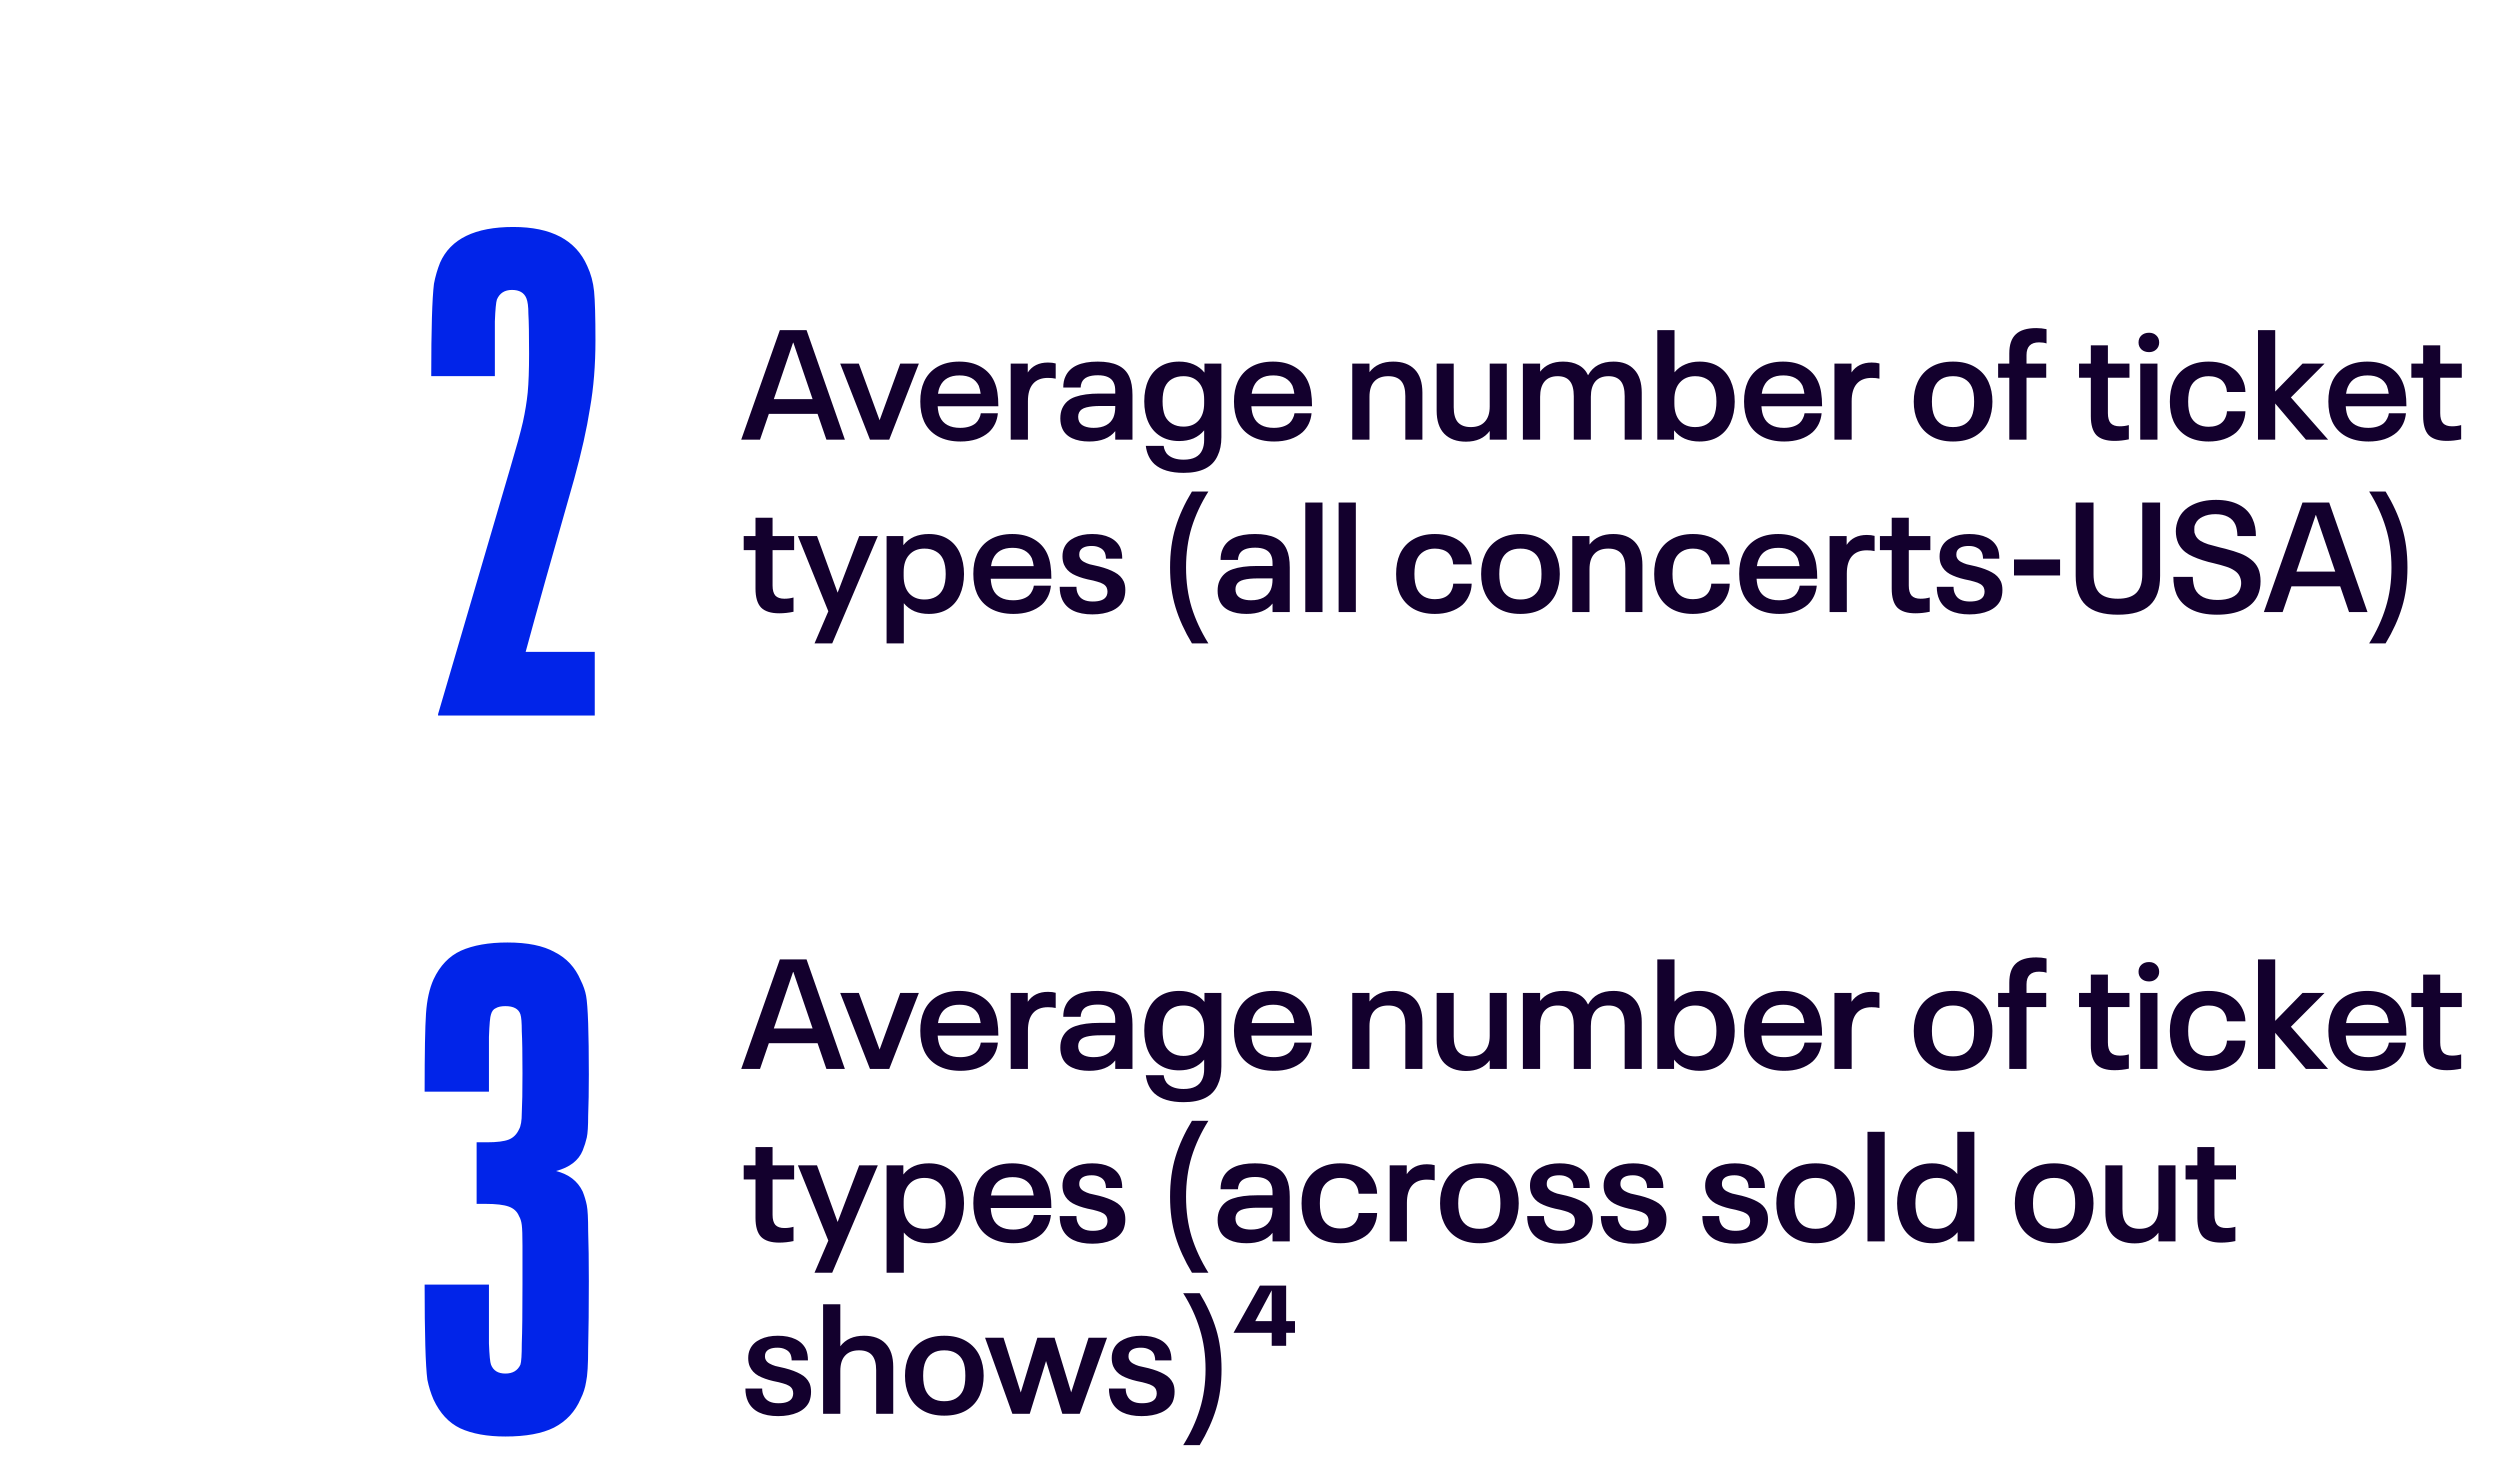
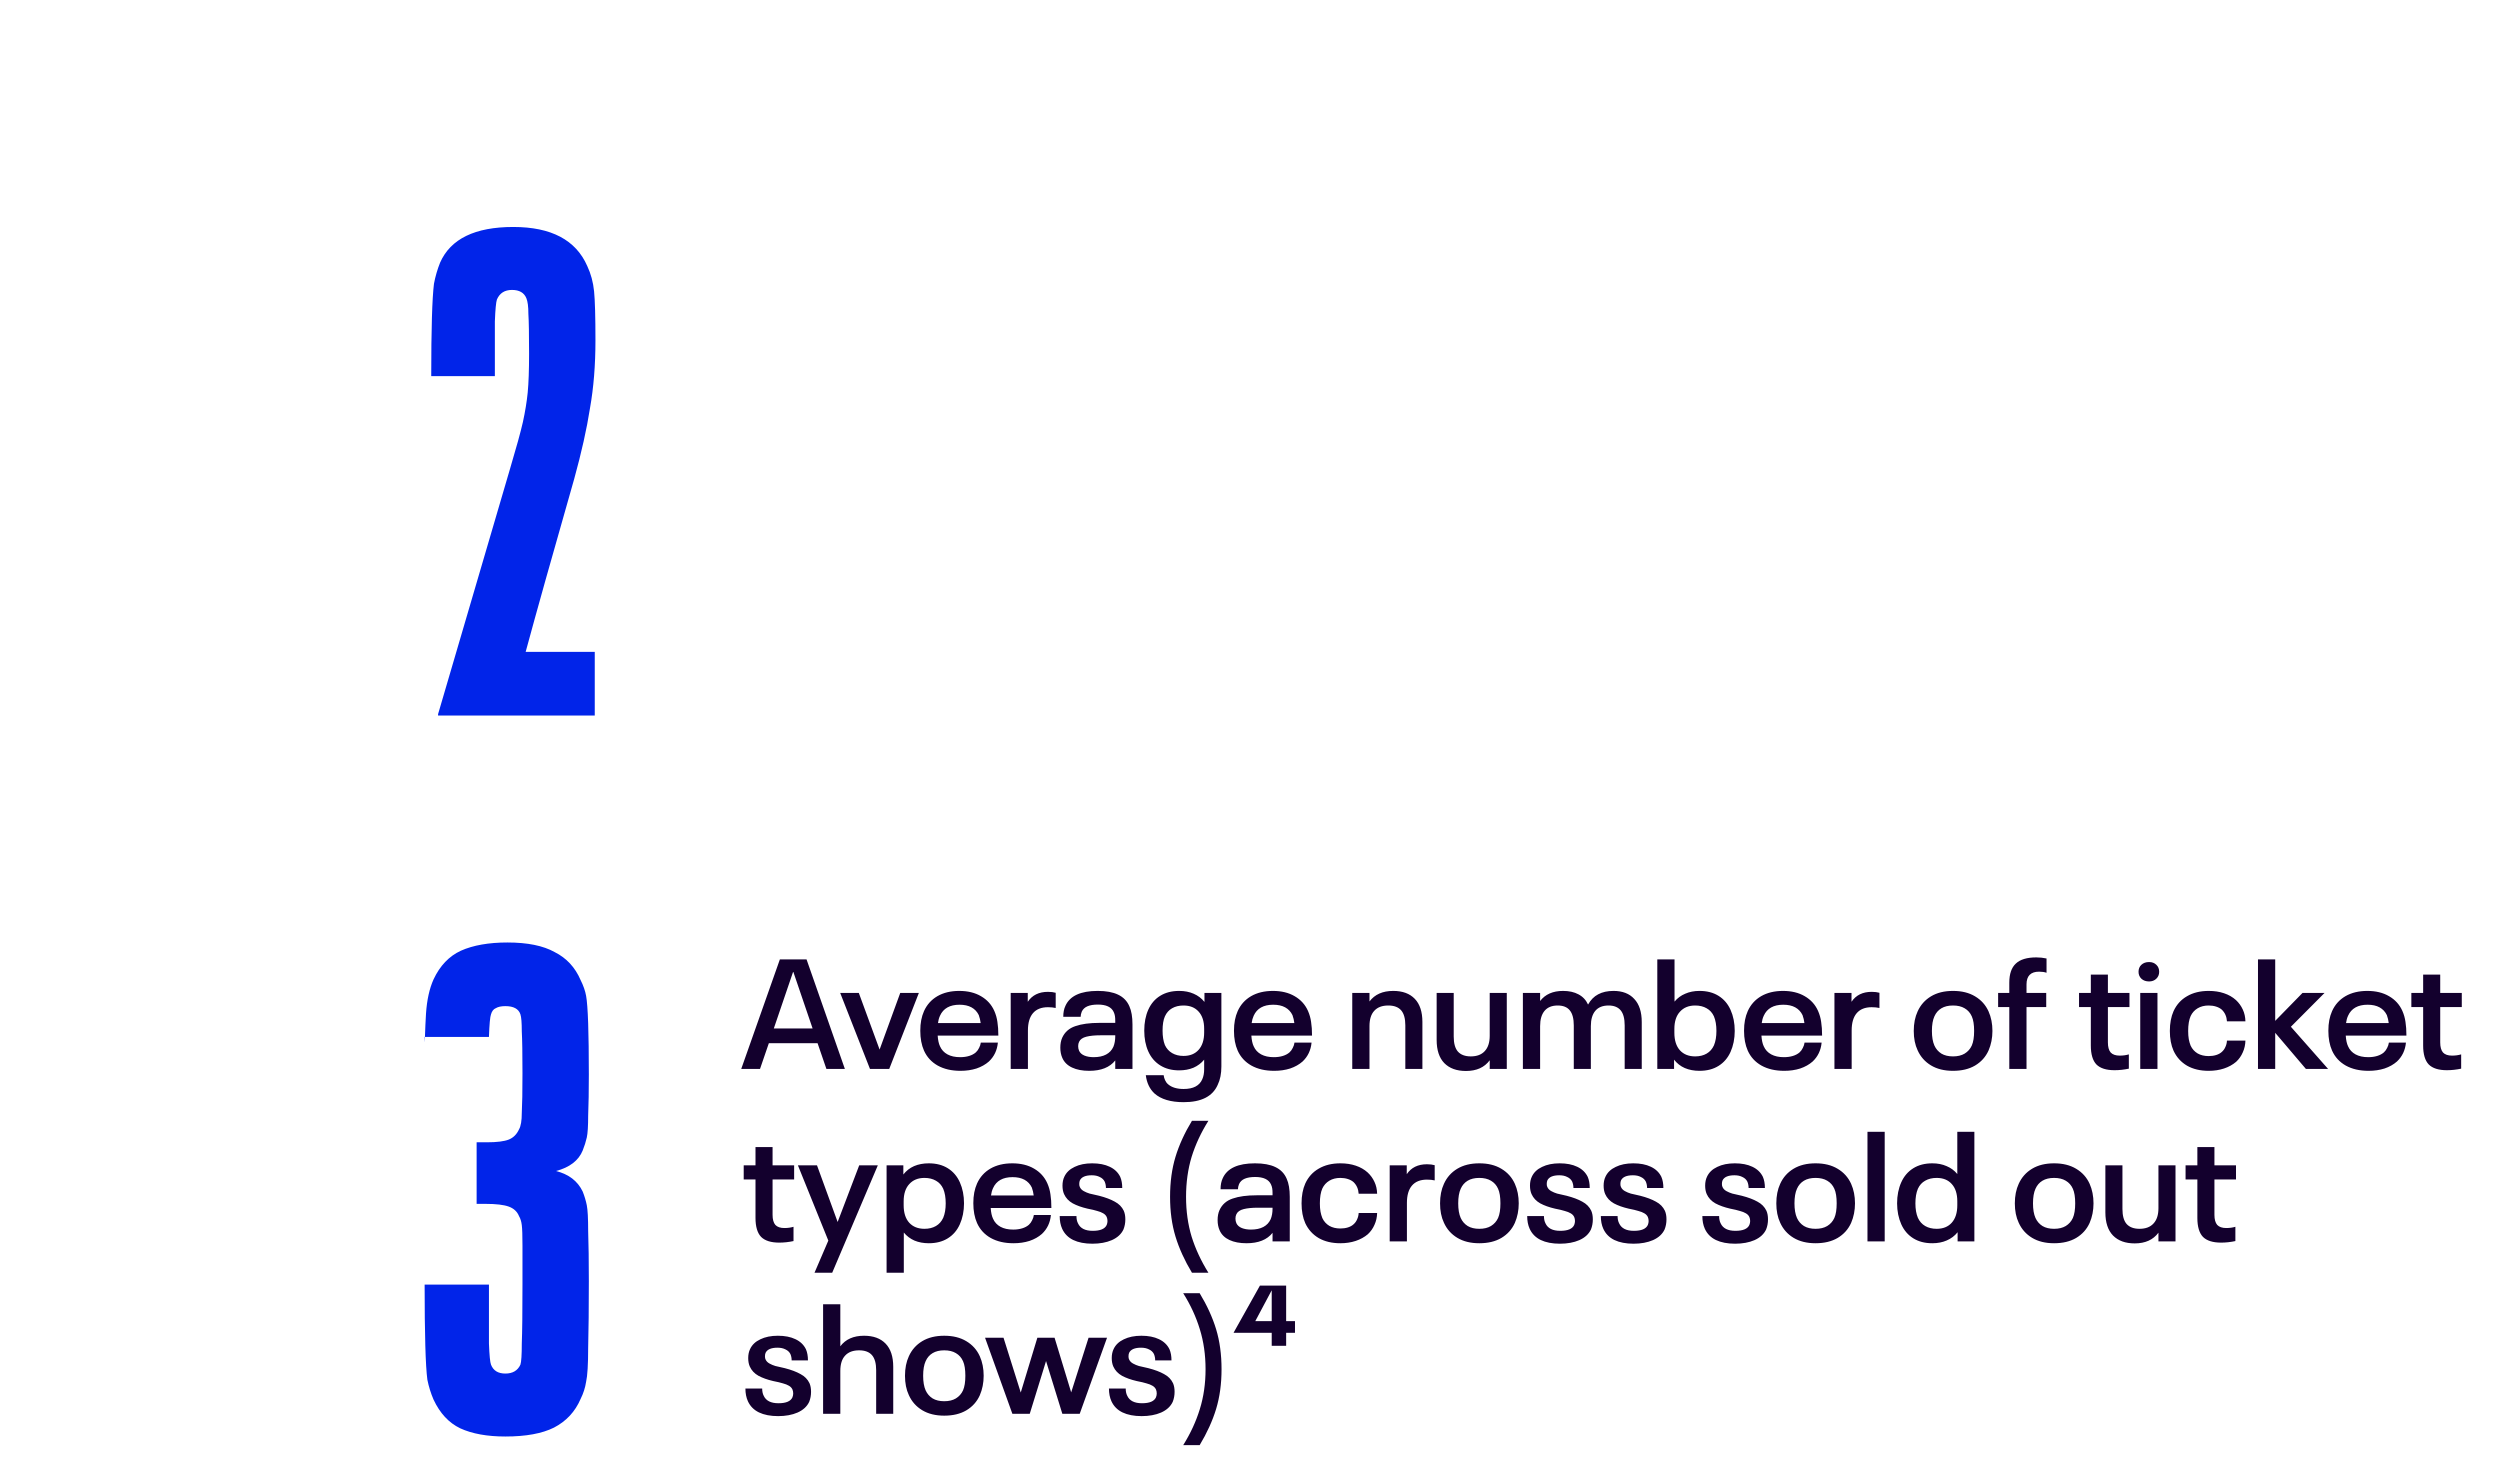
<svg xmlns="http://www.w3.org/2000/svg" width="290" height="170" viewBox="0 0 290 170" fill="none">
-   <path d="M94.838 48.012H89.186L88.16 51H85.982L90.464 38.292H93.56L98.006 51H95.864L94.838 48.012ZM94.262 46.302L92.03 39.75H91.994L89.762 46.302H94.262ZM97.462 42.18H99.622L102.034 48.75L104.428 42.18H106.588L103.15 51H100.918L97.462 42.18ZM113.198 49.074C113.354 48.93 113.48 48.756 113.576 48.552C113.684 48.348 113.75 48.144 113.774 47.94H115.754C115.67 48.828 115.322 49.56 114.71 50.136C114.314 50.484 113.834 50.754 113.27 50.946C112.706 51.126 112.088 51.216 111.416 51.216C110.384 51.216 109.502 51.012 108.77 50.604C108.05 50.196 107.522 49.62 107.186 48.876C106.898 48.228 106.754 47.46 106.754 46.572C106.754 46.116 106.79 45.702 106.862 45.33C106.934 44.958 107.042 44.61 107.186 44.286C107.522 43.542 108.038 42.966 108.734 42.558C109.442 42.15 110.288 41.946 111.272 41.946C112.256 41.946 113.096 42.15 113.792 42.558C114.5 42.966 115.016 43.536 115.34 44.268C115.52 44.676 115.64 45.102 115.7 45.546C115.772 45.99 115.808 46.518 115.808 47.13H108.77C108.806 47.658 108.896 48.072 109.04 48.372C109.22 48.78 109.508 49.092 109.904 49.308C110.3 49.524 110.792 49.632 111.38 49.632C111.764 49.632 112.112 49.584 112.424 49.488C112.736 49.392 112.994 49.254 113.198 49.074ZM111.308 43.548C110.18 43.548 109.424 43.974 109.04 44.826C108.92 45.09 108.842 45.372 108.806 45.672H113.756C113.72 45.36 113.648 45.054 113.54 44.754C113.348 44.358 113.066 44.058 112.694 43.854C112.322 43.65 111.86 43.548 111.308 43.548ZM121.561 42.054C121.909 42.054 122.209 42.09 122.461 42.162V43.926C122.197 43.866 121.897 43.836 121.561 43.836C120.793 43.836 120.211 44.07 119.815 44.538C119.431 44.994 119.239 45.66 119.239 46.536V51H117.241V42.18H119.221V43.206C119.737 42.438 120.517 42.054 121.561 42.054ZM131.007 43.728C131.247 44.256 131.367 44.958 131.367 45.834V51H129.369V50.01C128.733 50.814 127.725 51.216 126.345 51.216C125.565 51.216 124.905 51.09 124.365 50.838C123.825 50.586 123.447 50.214 123.231 49.722C123.075 49.374 122.997 48.978 122.997 48.534C122.997 48.09 123.069 47.706 123.213 47.382C123.513 46.722 124.023 46.272 124.743 46.032C125.463 45.78 126.393 45.654 127.533 45.654H129.369V45.42C129.369 45.192 129.357 45.006 129.333 44.862C129.309 44.706 129.261 44.55 129.189 44.394C128.925 43.818 128.313 43.53 127.353 43.53C126.861 43.53 126.459 43.596 126.147 43.728C125.835 43.86 125.613 44.07 125.481 44.358C125.397 44.574 125.355 44.772 125.355 44.952H123.339C123.339 44.448 123.423 44.022 123.591 43.674C124.107 42.522 125.355 41.946 127.335 41.946C128.307 41.946 129.093 42.09 129.693 42.378C130.305 42.666 130.743 43.116 131.007 43.728ZM129.153 48.426C129.297 48.078 129.369 47.67 129.369 47.202V47.094H127.659C126.999 47.094 126.453 47.148 126.021 47.256C125.589 47.364 125.307 47.562 125.175 47.85C125.103 47.994 125.067 48.162 125.067 48.354C125.067 48.546 125.103 48.726 125.175 48.894C125.295 49.146 125.505 49.332 125.805 49.452C126.105 49.572 126.459 49.632 126.867 49.632C127.443 49.632 127.923 49.53 128.307 49.326C128.691 49.122 128.973 48.822 129.153 48.426ZM141.68 42.18V50.712C141.68 51.552 141.536 52.266 141.248 52.854C140.66 54.186 139.346 54.852 137.306 54.852C135.806 54.852 134.678 54.516 133.922 53.844C133.358 53.316 133.022 52.608 132.914 51.72H134.984C135.008 51.924 135.062 52.116 135.146 52.296C135.23 52.488 135.35 52.65 135.506 52.782C135.926 53.142 136.526 53.322 137.306 53.322C138.422 53.322 139.142 52.944 139.466 52.188C139.61 51.864 139.682 51.48 139.682 51.036V49.92C139.346 50.328 138.932 50.64 138.44 50.856C137.948 51.06 137.396 51.162 136.784 51.162C135.932 51.162 135.2 50.97 134.588 50.586C133.976 50.202 133.514 49.662 133.202 48.966C132.89 48.27 132.734 47.466 132.734 46.554C132.734 45.63 132.89 44.82 133.202 44.124C133.514 43.428 133.97 42.894 134.57 42.522C135.182 42.138 135.92 41.946 136.784 41.946C137.408 41.946 137.966 42.054 138.458 42.27C138.962 42.486 139.382 42.804 139.718 43.224V42.18H141.68ZM137.288 49.488C138.032 49.488 138.614 49.254 139.034 48.786C139.466 48.306 139.682 47.634 139.682 46.77V46.338C139.682 45.474 139.466 44.808 139.034 44.34C138.614 43.872 138.032 43.638 137.288 43.638C136.772 43.638 136.328 43.746 135.956 43.962C135.596 44.166 135.32 44.478 135.128 44.898C134.948 45.306 134.858 45.858 134.858 46.554C134.858 47.214 134.948 47.772 135.128 48.228C135.32 48.636 135.602 48.948 135.974 49.164C136.346 49.38 136.784 49.488 137.288 49.488ZM149.585 49.074C149.741 48.93 149.867 48.756 149.963 48.552C150.071 48.348 150.137 48.144 150.161 47.94H152.141C152.057 48.828 151.709 49.56 151.097 50.136C150.701 50.484 150.221 50.754 149.657 50.946C149.093 51.126 148.475 51.216 147.803 51.216C146.771 51.216 145.889 51.012 145.157 50.604C144.437 50.196 143.909 49.62 143.573 48.876C143.285 48.228 143.141 47.46 143.141 46.572C143.141 46.116 143.177 45.702 143.249 45.33C143.321 44.958 143.429 44.61 143.573 44.286C143.909 43.542 144.425 42.966 145.121 42.558C145.829 42.15 146.675 41.946 147.659 41.946C148.643 41.946 149.483 42.15 150.179 42.558C150.887 42.966 151.403 43.536 151.727 44.268C151.907 44.676 152.027 45.102 152.087 45.546C152.159 45.99 152.195 46.518 152.195 47.13H145.157C145.193 47.658 145.283 48.072 145.427 48.372C145.607 48.78 145.895 49.092 146.291 49.308C146.687 49.524 147.179 49.632 147.767 49.632C148.151 49.632 148.499 49.584 148.811 49.488C149.123 49.392 149.381 49.254 149.585 49.074ZM147.695 43.548C146.567 43.548 145.811 43.974 145.427 44.826C145.307 45.09 145.229 45.372 145.193 45.672H150.143C150.107 45.36 150.035 45.054 149.927 44.754C149.735 44.358 149.453 44.058 149.081 43.854C148.709 43.65 148.247 43.548 147.695 43.548ZM161.614 41.946C162.694 41.946 163.528 42.252 164.116 42.864C164.704 43.476 164.998 44.37 164.998 45.546V51H163.018V45.942C163.018 45.15 162.856 44.568 162.532 44.196C162.208 43.824 161.71 43.638 161.038 43.638C160.33 43.638 159.79 43.842 159.418 44.25C159.046 44.646 158.86 45.24 158.86 46.032V51H156.862V42.18H158.86V43.17C159.472 42.354 160.39 41.946 161.614 41.946ZM174.787 42.18V51H172.807V49.992C172.195 50.82 171.277 51.234 170.053 51.234C168.973 51.234 168.133 50.928 167.533 50.316C166.945 49.704 166.651 48.81 166.651 47.634V42.18H168.631V47.238C168.631 48.03 168.793 48.612 169.117 48.984C169.453 49.356 169.951 49.542 170.611 49.542C171.319 49.542 171.859 49.338 172.231 48.93C172.615 48.522 172.807 47.928 172.807 47.148V42.18H174.787ZM187.167 41.946C188.211 41.946 189.015 42.258 189.579 42.882C190.155 43.494 190.443 44.388 190.443 45.564V51H188.463V45.96C188.463 45.156 188.307 44.568 187.995 44.196C187.683 43.824 187.215 43.638 186.591 43.638C185.919 43.638 185.409 43.842 185.061 44.25C184.713 44.658 184.539 45.252 184.539 46.032V51H182.559V45.96C182.559 45.156 182.403 44.568 182.091 44.196C181.791 43.824 181.323 43.638 180.687 43.638C180.027 43.638 179.523 43.842 179.175 44.25C178.827 44.658 178.653 45.252 178.653 46.032V51H176.655V42.18H178.653V43.116C179.253 42.336 180.141 41.946 181.317 41.946C182.013 41.946 182.607 42.078 183.099 42.342C183.603 42.606 183.975 43.002 184.215 43.53C184.515 42.99 184.905 42.594 185.385 42.342C185.877 42.078 186.471 41.946 187.167 41.946ZM200.743 44.142C201.067 44.862 201.229 45.678 201.229 46.59C201.229 47.034 201.187 47.466 201.103 47.886C201.019 48.294 200.899 48.672 200.743 49.02C200.431 49.716 199.969 50.256 199.357 50.64C198.745 51.024 198.007 51.216 197.143 51.216C196.507 51.216 195.937 51.108 195.433 50.892C194.941 50.676 194.527 50.352 194.191 49.92V51H192.247V38.292H194.245V43.188C194.581 42.78 194.995 42.474 195.487 42.27C195.979 42.054 196.531 41.946 197.143 41.946C198.007 41.946 198.745 42.138 199.357 42.522C199.969 42.906 200.431 43.446 200.743 44.142ZM198.817 48.264C199.009 47.808 199.105 47.25 199.105 46.59C199.105 45.918 199.009 45.354 198.817 44.898C198.625 44.478 198.343 44.166 197.971 43.962C197.599 43.746 197.155 43.638 196.639 43.638C195.895 43.638 195.307 43.878 194.875 44.358C194.443 44.826 194.227 45.492 194.227 46.356V46.806C194.227 47.682 194.443 48.36 194.875 48.84C195.307 49.308 195.895 49.542 196.639 49.542C197.155 49.542 197.599 49.434 197.971 49.218C198.343 49.002 198.625 48.684 198.817 48.264ZM208.753 49.074C208.909 48.93 209.035 48.756 209.131 48.552C209.239 48.348 209.305 48.144 209.329 47.94H211.309C211.225 48.828 210.877 49.56 210.265 50.136C209.869 50.484 209.389 50.754 208.825 50.946C208.261 51.126 207.643 51.216 206.971 51.216C205.939 51.216 205.057 51.012 204.325 50.604C203.605 50.196 203.077 49.62 202.741 48.876C202.453 48.228 202.309 47.46 202.309 46.572C202.309 46.116 202.345 45.702 202.417 45.33C202.489 44.958 202.597 44.61 202.741 44.286C203.077 43.542 203.593 42.966 204.289 42.558C204.997 42.15 205.843 41.946 206.827 41.946C207.811 41.946 208.651 42.15 209.347 42.558C210.055 42.966 210.571 43.536 210.895 44.268C211.075 44.676 211.195 45.102 211.255 45.546C211.327 45.99 211.363 46.518 211.363 47.13H204.325C204.361 47.658 204.451 48.072 204.595 48.372C204.775 48.78 205.063 49.092 205.459 49.308C205.855 49.524 206.347 49.632 206.935 49.632C207.319 49.632 207.667 49.584 207.979 49.488C208.291 49.392 208.549 49.254 208.753 49.074ZM206.863 43.548C205.735 43.548 204.979 43.974 204.595 44.826C204.475 45.09 204.397 45.372 204.361 45.672H209.311C209.275 45.36 209.203 45.054 209.095 44.754C208.903 44.358 208.621 44.058 208.249 43.854C207.877 43.65 207.415 43.548 206.863 43.548ZM217.115 42.054C217.463 42.054 217.763 42.09 218.015 42.162V43.926C217.751 43.866 217.451 43.836 217.115 43.836C216.347 43.836 215.765 44.07 215.369 44.538C214.985 44.994 214.793 45.66 214.793 46.536V51H212.795V42.18H214.775V43.206C215.291 42.438 216.071 42.054 217.115 42.054ZM226.55 51.216C225.542 51.216 224.69 51.006 223.994 50.586C223.298 50.166 222.782 49.584 222.446 48.84C222.146 48.204 221.996 47.454 221.996 46.59C221.996 45.726 222.146 44.97 222.446 44.322C222.782 43.578 223.298 42.996 223.994 42.576C224.69 42.156 225.542 41.946 226.55 41.946C227.558 41.946 228.41 42.156 229.106 42.576C229.814 42.996 230.336 43.578 230.672 44.322C230.972 44.994 231.122 45.75 231.122 46.59C231.122 47.406 230.972 48.162 230.672 48.858C230.336 49.602 229.814 50.184 229.106 50.604C228.41 51.012 227.558 51.216 226.55 51.216ZM226.55 49.542C227.09 49.542 227.54 49.434 227.9 49.218C228.272 48.99 228.548 48.678 228.728 48.282C228.908 47.874 228.998 47.31 228.998 46.59C228.998 45.858 228.908 45.294 228.728 44.898C228.548 44.49 228.272 44.178 227.9 43.962C227.54 43.746 227.09 43.638 226.55 43.638C226.01 43.638 225.56 43.746 225.2 43.962C224.84 44.178 224.57 44.49 224.39 44.898C224.198 45.318 224.102 45.882 224.102 46.59C224.102 47.286 224.198 47.85 224.39 48.282C224.57 48.678 224.84 48.99 225.2 49.218C225.56 49.434 226.01 49.542 226.55 49.542ZM233.078 43.818H231.782V42.18H233.078V40.992C233.078 39.984 233.33 39.246 233.834 38.778C234.338 38.298 235.13 38.058 236.21 38.058C236.618 38.058 237.014 38.1 237.398 38.184V39.84C237.158 39.756 236.87 39.714 236.534 39.714C235.562 39.714 235.076 40.206 235.076 41.19V42.18H237.362V43.818H235.076V51H233.078V43.818ZM245.29 51.144C244.33 51.144 243.628 50.922 243.184 50.478C242.752 50.022 242.536 49.29 242.536 48.282V43.818H241.168V42.18H242.536V40.056H244.516V42.18H247.018V43.818H244.516V47.922C244.516 48.45 244.624 48.84 244.84 49.092C245.068 49.332 245.416 49.452 245.884 49.452C246.268 49.452 246.622 49.404 246.946 49.308V50.964C246.382 51.084 245.83 51.144 245.29 51.144ZM249.294 40.848C248.934 40.848 248.64 40.746 248.412 40.542C248.184 40.326 248.07 40.056 248.07 39.732C248.07 39.396 248.178 39.126 248.394 38.922C248.622 38.706 248.922 38.598 249.294 38.598C249.642 38.598 249.924 38.706 250.14 38.922C250.356 39.126 250.464 39.396 250.464 39.732C250.464 40.056 250.35 40.326 250.122 40.542C249.906 40.746 249.63 40.848 249.294 40.848ZM248.268 42.18H250.266V51H248.268V42.18ZM256.203 51.216C255.231 51.216 254.397 51.018 253.701 50.622C253.005 50.214 252.483 49.638 252.135 48.894C251.847 48.246 251.703 47.478 251.703 46.59C251.703 45.702 251.847 44.934 252.135 44.286C252.483 43.53 253.005 42.954 253.701 42.558C254.397 42.15 255.231 41.946 256.203 41.946C256.863 41.946 257.457 42.036 257.985 42.216C258.525 42.396 258.987 42.66 259.371 43.008C259.707 43.32 259.971 43.686 260.163 44.106C260.355 44.514 260.457 44.97 260.469 45.474H258.327C258.291 44.922 258.093 44.472 257.733 44.124C257.553 43.968 257.331 43.848 257.067 43.764C256.803 43.68 256.515 43.638 256.203 43.638C255.711 43.638 255.285 43.746 254.925 43.962C254.565 44.178 254.295 44.478 254.115 44.862C253.923 45.294 253.827 45.87 253.827 46.59C253.827 46.95 253.851 47.268 253.899 47.544C253.947 47.808 254.019 48.06 254.115 48.3C254.295 48.684 254.565 48.984 254.925 49.2C255.285 49.404 255.711 49.506 256.203 49.506C256.527 49.506 256.821 49.464 257.085 49.38C257.349 49.296 257.565 49.176 257.733 49.02C257.913 48.864 258.051 48.672 258.147 48.444C258.255 48.216 258.315 47.97 258.327 47.706H260.469C260.457 48.198 260.355 48.654 260.163 49.074C259.983 49.494 259.725 49.86 259.389 50.172C258.993 50.508 258.525 50.766 257.985 50.946C257.445 51.126 256.851 51.216 256.203 51.216ZM267.488 51L263.924 46.806V51H261.926V38.292H263.924V45.42L267.092 42.18H269.648L265.742 46.104L270.062 51H267.488ZM276.534 49.074C276.69 48.93 276.816 48.756 276.912 48.552C277.02 48.348 277.086 48.144 277.11 47.94H279.09C279.006 48.828 278.658 49.56 278.046 50.136C277.65 50.484 277.17 50.754 276.606 50.946C276.042 51.126 275.424 51.216 274.752 51.216C273.72 51.216 272.838 51.012 272.106 50.604C271.386 50.196 270.858 49.62 270.522 48.876C270.234 48.228 270.09 47.46 270.09 46.572C270.09 46.116 270.126 45.702 270.198 45.33C270.27 44.958 270.378 44.61 270.522 44.286C270.858 43.542 271.374 42.966 272.07 42.558C272.778 42.15 273.624 41.946 274.608 41.946C275.592 41.946 276.432 42.15 277.128 42.558C277.836 42.966 278.352 43.536 278.676 44.268C278.856 44.676 278.976 45.102 279.036 45.546C279.108 45.99 279.144 46.518 279.144 47.13H272.106C272.142 47.658 272.232 48.072 272.376 48.372C272.556 48.78 272.844 49.092 273.24 49.308C273.636 49.524 274.128 49.632 274.716 49.632C275.1 49.632 275.448 49.584 275.76 49.488C276.072 49.392 276.33 49.254 276.534 49.074ZM274.644 43.548C273.516 43.548 272.76 43.974 272.376 44.826C272.256 45.09 272.178 45.372 272.142 45.672H277.092C277.056 45.36 276.984 45.054 276.876 44.754C276.684 44.358 276.402 44.058 276.03 43.854C275.658 43.65 275.196 43.548 274.644 43.548ZM283.839 51.144C282.879 51.144 282.177 50.922 281.733 50.478C281.301 50.022 281.085 49.29 281.085 48.282V43.818H279.717V42.18H281.085V40.056H283.065V42.18H285.567V43.818H283.065V47.922C283.065 48.45 283.173 48.84 283.389 49.092C283.617 49.332 283.965 49.452 284.433 49.452C284.817 49.452 285.171 49.404 285.495 49.308V50.964C284.931 51.084 284.379 51.144 283.839 51.144ZM90.392 71.144C89.432 71.144 88.73 70.922 88.286 70.478C87.854 70.022 87.638 69.29 87.638 68.282V63.818H86.27V62.18H87.638V60.056H89.618V62.18H92.12V63.818H89.618V67.922C89.618 68.45 89.726 68.84 89.942 69.092C90.17 69.332 90.518 69.452 90.986 69.452C91.37 69.452 91.724 69.404 92.048 69.308V70.964C91.484 71.084 90.932 71.144 90.392 71.144ZM101.828 62.18L96.536 74.636H94.484L96.086 70.91L92.558 62.18H94.772L97.166 68.75L99.668 62.18H101.828ZM111.34 64.142C111.664 64.862 111.826 65.678 111.826 66.59C111.826 67.034 111.784 67.466 111.7 67.886C111.616 68.294 111.496 68.672 111.34 69.02C111.028 69.716 110.566 70.256 109.954 70.64C109.342 71.024 108.604 71.216 107.74 71.216C107.128 71.216 106.576 71.114 106.084 70.91C105.592 70.694 105.178 70.382 104.842 69.974V74.636H102.844V62.18H104.788V63.242C105.124 62.81 105.538 62.486 106.03 62.27C106.534 62.054 107.104 61.946 107.74 61.946C108.604 61.946 109.342 62.138 109.954 62.522C110.566 62.906 111.028 63.446 111.34 64.142ZM109.414 68.264C109.606 67.808 109.702 67.25 109.702 66.59C109.702 65.918 109.606 65.354 109.414 64.898C109.222 64.478 108.94 64.166 108.568 63.962C108.196 63.746 107.752 63.638 107.236 63.638C106.492 63.638 105.904 63.878 105.472 64.358C105.04 64.826 104.824 65.492 104.824 66.356V66.806C104.824 67.682 105.04 68.36 105.472 68.84C105.904 69.308 106.492 69.542 107.236 69.542C107.752 69.542 108.196 69.434 108.568 69.218C108.94 69.002 109.222 68.684 109.414 68.264ZM119.35 69.074C119.506 68.93 119.632 68.756 119.728 68.552C119.836 68.348 119.902 68.144 119.926 67.94H121.906C121.822 68.828 121.474 69.56 120.862 70.136C120.466 70.484 119.986 70.754 119.422 70.946C118.858 71.126 118.24 71.216 117.568 71.216C116.536 71.216 115.654 71.012 114.922 70.604C114.202 70.196 113.674 69.62 113.338 68.876C113.05 68.228 112.906 67.46 112.906 66.572C112.906 66.116 112.942 65.702 113.014 65.33C113.086 64.958 113.194 64.61 113.338 64.286C113.674 63.542 114.19 62.966 114.886 62.558C115.594 62.15 116.44 61.946 117.424 61.946C118.408 61.946 119.248 62.15 119.944 62.558C120.652 62.966 121.168 63.536 121.492 64.268C121.672 64.676 121.792 65.102 121.852 65.546C121.924 65.99 121.96 66.518 121.96 67.13H114.922C114.958 67.658 115.048 68.072 115.192 68.372C115.372 68.78 115.66 69.092 116.056 69.308C116.452 69.524 116.944 69.632 117.532 69.632C117.916 69.632 118.264 69.584 118.576 69.488C118.888 69.392 119.146 69.254 119.35 69.074ZM117.46 63.548C116.332 63.548 115.576 63.974 115.192 64.826C115.072 65.09 114.994 65.372 114.958 65.672H119.908C119.872 65.36 119.8 65.054 119.692 64.754C119.5 64.358 119.218 64.058 118.846 63.854C118.474 63.65 118.012 63.548 117.46 63.548ZM126.723 71.27C125.835 71.27 125.091 71.126 124.491 70.838C123.903 70.55 123.477 70.118 123.213 69.542C123.021 69.122 122.925 68.63 122.925 68.066H124.869C124.869 68.402 124.929 68.684 125.049 68.912C125.313 69.488 125.883 69.776 126.759 69.776C127.635 69.776 128.175 69.548 128.379 69.092C128.439 68.936 128.469 68.786 128.469 68.642C128.469 68.474 128.439 68.318 128.379 68.174C128.295 67.994 128.157 67.85 127.965 67.742C127.785 67.634 127.557 67.544 127.281 67.472C127.017 67.388 126.639 67.298 126.147 67.202C125.475 67.046 124.905 66.842 124.437 66.59C123.969 66.326 123.633 65.966 123.429 65.51C123.309 65.234 123.249 64.91 123.249 64.538C123.249 64.142 123.321 63.794 123.465 63.494C123.693 63.002 124.089 62.624 124.653 62.36C125.217 62.084 125.895 61.946 126.687 61.946C127.491 61.946 128.169 62.078 128.721 62.342C129.285 62.606 129.693 62.996 129.945 63.512C130.101 63.872 130.179 64.304 130.179 64.808H128.289C128.289 64.544 128.241 64.298 128.145 64.07C128.025 63.83 127.833 63.65 127.569 63.53C127.317 63.398 127.011 63.332 126.651 63.332C125.919 63.332 125.457 63.53 125.265 63.926C125.217 64.034 125.193 64.172 125.193 64.34C125.193 64.496 125.217 64.616 125.265 64.7C125.349 64.892 125.499 65.048 125.715 65.168C125.931 65.288 126.159 65.384 126.399 65.456C126.651 65.516 127.017 65.6 127.497 65.708C128.241 65.9 128.847 66.128 129.315 66.392C129.795 66.644 130.143 66.998 130.359 67.454C130.479 67.73 130.539 68.06 130.539 68.444C130.539 68.864 130.467 69.254 130.323 69.614C130.071 70.154 129.621 70.568 128.973 70.856C128.337 71.132 127.587 71.27 126.723 71.27ZM138.266 74.636C137.414 73.22 136.778 71.822 136.358 70.442C135.938 69.062 135.728 67.526 135.728 65.834C135.728 64.118 135.938 62.57 136.358 61.19C136.778 59.81 137.414 58.418 138.266 57.014H140.174C139.322 58.37 138.674 59.762 138.23 61.19C137.798 62.618 137.582 64.166 137.582 65.834C137.582 67.49 137.798 69.032 138.23 70.46C138.674 71.876 139.322 73.268 140.174 74.636H138.266ZM149.253 63.728C149.493 64.256 149.613 64.958 149.613 65.834V71H147.615V70.01C146.979 70.814 145.971 71.216 144.591 71.216C143.811 71.216 143.151 71.09 142.611 70.838C142.071 70.586 141.693 70.214 141.477 69.722C141.321 69.374 141.243 68.978 141.243 68.534C141.243 68.09 141.315 67.706 141.459 67.382C141.759 66.722 142.269 66.272 142.989 66.032C143.709 65.78 144.639 65.654 145.779 65.654H147.615V65.42C147.615 65.192 147.603 65.006 147.579 64.862C147.555 64.706 147.507 64.55 147.435 64.394C147.171 63.818 146.559 63.53 145.599 63.53C145.107 63.53 144.705 63.596 144.393 63.728C144.081 63.86 143.859 64.07 143.727 64.358C143.643 64.574 143.601 64.772 143.601 64.952H141.585C141.585 64.448 141.669 64.022 141.837 63.674C142.353 62.522 143.601 61.946 145.581 61.946C146.553 61.946 147.339 62.09 147.939 62.378C148.551 62.666 148.989 63.116 149.253 63.728ZM147.399 68.426C147.543 68.078 147.615 67.67 147.615 67.202V67.094H145.905C145.245 67.094 144.699 67.148 144.267 67.256C143.835 67.364 143.553 67.562 143.421 67.85C143.349 67.994 143.313 68.162 143.313 68.354C143.313 68.546 143.349 68.726 143.421 68.894C143.541 69.146 143.751 69.332 144.051 69.452C144.351 69.572 144.705 69.632 145.113 69.632C145.689 69.632 146.169 69.53 146.553 69.326C146.937 69.122 147.219 68.822 147.399 68.426ZM151.413 58.292H153.411V71H151.413V58.292ZM155.28 58.292H157.278V71H155.28V58.292ZM166.449 71.216C165.477 71.216 164.643 71.018 163.947 70.622C163.251 70.214 162.729 69.638 162.381 68.894C162.093 68.246 161.949 67.478 161.949 66.59C161.949 65.702 162.093 64.934 162.381 64.286C162.729 63.53 163.251 62.954 163.947 62.558C164.643 62.15 165.477 61.946 166.449 61.946C167.109 61.946 167.703 62.036 168.231 62.216C168.771 62.396 169.233 62.66 169.617 63.008C169.953 63.32 170.217 63.686 170.409 64.106C170.601 64.514 170.703 64.97 170.715 65.474H168.573C168.537 64.922 168.339 64.472 167.979 64.124C167.799 63.968 167.577 63.848 167.313 63.764C167.049 63.68 166.761 63.638 166.449 63.638C165.957 63.638 165.531 63.746 165.171 63.962C164.811 64.178 164.541 64.478 164.361 64.862C164.169 65.294 164.073 65.87 164.073 66.59C164.073 66.95 164.097 67.268 164.145 67.544C164.193 67.808 164.265 68.06 164.361 68.3C164.541 68.684 164.811 68.984 165.171 69.2C165.531 69.404 165.957 69.506 166.449 69.506C166.773 69.506 167.067 69.464 167.331 69.38C167.595 69.296 167.811 69.176 167.979 69.02C168.159 68.864 168.297 68.672 168.393 68.444C168.501 68.216 168.561 67.97 168.573 67.706H170.715C170.703 68.198 170.601 68.654 170.409 69.074C170.229 69.494 169.971 69.86 169.635 70.172C169.239 70.508 168.771 70.766 168.231 70.946C167.691 71.126 167.097 71.216 166.449 71.216ZM176.365 71.216C175.357 71.216 174.505 71.006 173.809 70.586C173.113 70.166 172.597 69.584 172.261 68.84C171.961 68.204 171.811 67.454 171.811 66.59C171.811 65.726 171.961 64.97 172.261 64.322C172.597 63.578 173.113 62.996 173.809 62.576C174.505 62.156 175.357 61.946 176.365 61.946C177.373 61.946 178.225 62.156 178.921 62.576C179.629 62.996 180.151 63.578 180.487 64.322C180.787 64.994 180.937 65.75 180.937 66.59C180.937 67.406 180.787 68.162 180.487 68.858C180.151 69.602 179.629 70.184 178.921 70.604C178.225 71.012 177.373 71.216 176.365 71.216ZM176.365 69.542C176.905 69.542 177.355 69.434 177.715 69.218C178.087 68.99 178.363 68.678 178.543 68.282C178.723 67.874 178.813 67.31 178.813 66.59C178.813 65.858 178.723 65.294 178.543 64.898C178.363 64.49 178.087 64.178 177.715 63.962C177.355 63.746 176.905 63.638 176.365 63.638C175.825 63.638 175.375 63.746 175.015 63.962C174.655 64.178 174.385 64.49 174.205 64.898C174.013 65.318 173.917 65.882 173.917 66.59C173.917 67.286 174.013 67.85 174.205 68.282C174.385 68.678 174.655 68.99 175.015 69.218C175.375 69.434 175.825 69.542 176.365 69.542ZM187.137 61.946C188.217 61.946 189.051 62.252 189.639 62.864C190.227 63.476 190.521 64.37 190.521 65.546V71H188.541V65.942C188.541 65.15 188.379 64.568 188.055 64.196C187.731 63.824 187.233 63.638 186.561 63.638C185.853 63.638 185.313 63.842 184.941 64.25C184.569 64.646 184.383 65.24 184.383 66.032V71H182.385V62.18H184.383V63.17C184.995 62.354 185.913 61.946 187.137 61.946ZM196.385 71.216C195.413 71.216 194.579 71.018 193.883 70.622C193.187 70.214 192.665 69.638 192.317 68.894C192.029 68.246 191.885 67.478 191.885 66.59C191.885 65.702 192.029 64.934 192.317 64.286C192.665 63.53 193.187 62.954 193.883 62.558C194.579 62.15 195.413 61.946 196.385 61.946C197.045 61.946 197.639 62.036 198.167 62.216C198.707 62.396 199.169 62.66 199.553 63.008C199.889 63.32 200.153 63.686 200.345 64.106C200.537 64.514 200.639 64.97 200.651 65.474H198.509C198.473 64.922 198.275 64.472 197.915 64.124C197.735 63.968 197.513 63.848 197.249 63.764C196.985 63.68 196.697 63.638 196.385 63.638C195.893 63.638 195.467 63.746 195.107 63.962C194.747 64.178 194.477 64.478 194.297 64.862C194.105 65.294 194.009 65.87 194.009 66.59C194.009 66.95 194.033 67.268 194.081 67.544C194.129 67.808 194.201 68.06 194.297 68.3C194.477 68.684 194.747 68.984 195.107 69.2C195.467 69.404 195.893 69.506 196.385 69.506C196.709 69.506 197.003 69.464 197.267 69.38C197.531 69.296 197.747 69.176 197.915 69.02C198.095 68.864 198.233 68.672 198.329 68.444C198.437 68.216 198.497 67.97 198.509 67.706H200.651C200.639 68.198 200.537 68.654 200.345 69.074C200.165 69.494 199.907 69.86 199.571 70.172C199.175 70.508 198.707 70.766 198.167 70.946C197.627 71.126 197.033 71.216 196.385 71.216ZM208.19 69.074C208.346 68.93 208.472 68.756 208.568 68.552C208.676 68.348 208.742 68.144 208.766 67.94H210.746C210.662 68.828 210.314 69.56 209.702 70.136C209.306 70.484 208.826 70.754 208.262 70.946C207.698 71.126 207.08 71.216 206.408 71.216C205.376 71.216 204.494 71.012 203.762 70.604C203.042 70.196 202.514 69.62 202.178 68.876C201.89 68.228 201.746 67.46 201.746 66.572C201.746 66.116 201.782 65.702 201.854 65.33C201.926 64.958 202.034 64.61 202.178 64.286C202.514 63.542 203.03 62.966 203.726 62.558C204.434 62.15 205.28 61.946 206.264 61.946C207.248 61.946 208.088 62.15 208.784 62.558C209.492 62.966 210.008 63.536 210.332 64.268C210.512 64.676 210.632 65.102 210.692 65.546C210.764 65.99 210.8 66.518 210.8 67.13H203.762C203.798 67.658 203.888 68.072 204.032 68.372C204.212 68.78 204.5 69.092 204.896 69.308C205.292 69.524 205.784 69.632 206.372 69.632C206.756 69.632 207.104 69.584 207.416 69.488C207.728 69.392 207.986 69.254 208.19 69.074ZM206.3 63.548C205.172 63.548 204.416 63.974 204.032 64.826C203.912 65.09 203.834 65.372 203.798 65.672H208.748C208.712 65.36 208.64 65.054 208.532 64.754C208.34 64.358 208.058 64.058 207.686 63.854C207.314 63.65 206.852 63.548 206.3 63.548ZM216.553 62.054C216.901 62.054 217.201 62.09 217.453 62.162V63.926C217.189 63.866 216.889 63.836 216.553 63.836C215.785 63.836 215.203 64.07 214.807 64.538C214.423 64.994 214.231 65.66 214.231 66.536V71H212.233V62.18H214.213V63.206C214.729 62.438 215.509 62.054 216.553 62.054ZM222.193 71.144C221.233 71.144 220.531 70.922 220.087 70.478C219.655 70.022 219.439 69.29 219.439 68.282V63.818H218.071V62.18H219.439V60.056H221.419V62.18H223.921V63.818H221.419V67.922C221.419 68.45 221.527 68.84 221.743 69.092C221.971 69.332 222.319 69.452 222.787 69.452C223.171 69.452 223.525 69.404 223.849 69.308V70.964C223.285 71.084 222.733 71.144 222.193 71.144ZM228.465 71.27C227.577 71.27 226.833 71.126 226.233 70.838C225.645 70.55 225.219 70.118 224.955 69.542C224.763 69.122 224.667 68.63 224.667 68.066H226.611C226.611 68.402 226.671 68.684 226.791 68.912C227.055 69.488 227.625 69.776 228.501 69.776C229.377 69.776 229.917 69.548 230.121 69.092C230.181 68.936 230.211 68.786 230.211 68.642C230.211 68.474 230.181 68.318 230.121 68.174C230.037 67.994 229.899 67.85 229.707 67.742C229.527 67.634 229.299 67.544 229.023 67.472C228.759 67.388 228.381 67.298 227.889 67.202C227.217 67.046 226.647 66.842 226.179 66.59C225.711 66.326 225.375 65.966 225.171 65.51C225.051 65.234 224.991 64.91 224.991 64.538C224.991 64.142 225.063 63.794 225.207 63.494C225.435 63.002 225.831 62.624 226.395 62.36C226.959 62.084 227.637 61.946 228.429 61.946C229.233 61.946 229.911 62.078 230.463 62.342C231.027 62.606 231.435 62.996 231.687 63.512C231.843 63.872 231.921 64.304 231.921 64.808H230.031C230.031 64.544 229.983 64.298 229.887 64.07C229.767 63.83 229.575 63.65 229.311 63.53C229.059 63.398 228.753 63.332 228.393 63.332C227.661 63.332 227.199 63.53 227.007 63.926C226.959 64.034 226.935 64.172 226.935 64.34C226.935 64.496 226.959 64.616 227.007 64.7C227.091 64.892 227.241 65.048 227.457 65.168C227.673 65.288 227.901 65.384 228.141 65.456C228.393 65.516 228.759 65.6 229.239 65.708C229.983 65.9 230.589 66.128 231.057 66.392C231.537 66.644 231.885 66.998 232.101 67.454C232.221 67.73 232.281 68.06 232.281 68.444C232.281 68.864 232.209 69.254 232.065 69.614C231.813 70.154 231.363 70.568 230.715 70.856C230.079 71.132 229.329 71.27 228.465 71.27ZM233.624 64.898H238.97V66.752H233.624V64.898ZM245.676 71.306C243.996 71.306 242.76 70.94 241.968 70.208C241.176 69.476 240.78 68.336 240.78 66.788V58.292H242.85V66.626C242.85 67.586 243.072 68.3 243.516 68.768C243.972 69.224 244.692 69.452 245.676 69.452C246.648 69.452 247.362 69.224 247.818 68.768C248.274 68.3 248.502 67.586 248.502 66.626V58.292H250.572V66.788C250.572 68.336 250.176 69.476 249.384 70.208C248.604 70.94 247.368 71.306 245.676 71.306ZM257.167 71.306C255.967 71.306 254.971 71.102 254.179 70.694C253.387 70.286 252.823 69.71 252.487 68.966C252.235 68.366 252.109 67.682 252.109 66.914H254.359C254.383 67.49 254.467 67.952 254.611 68.3C254.803 68.72 255.121 69.044 255.565 69.272C256.009 69.488 256.567 69.596 257.239 69.596C257.887 69.596 258.433 69.5 258.877 69.308C259.333 69.104 259.639 68.822 259.795 68.462C259.915 68.186 259.975 67.91 259.975 67.634C259.975 67.37 259.921 67.118 259.813 66.878C259.693 66.602 259.483 66.368 259.183 66.176C258.895 65.984 258.571 65.834 258.211 65.726C257.851 65.606 257.347 65.468 256.699 65.312L256.177 65.186C255.253 64.934 254.497 64.646 253.909 64.322C253.333 63.986 252.919 63.542 252.667 62.99C252.487 62.57 252.397 62.114 252.397 61.622C252.397 61.142 252.505 60.656 252.721 60.164C253.021 59.48 253.555 58.946 254.323 58.562C255.103 58.178 256.015 57.986 257.059 57.986C258.115 57.986 259.009 58.178 259.741 58.562C260.473 58.946 260.995 59.498 261.307 60.218C261.439 60.506 261.535 60.812 261.595 61.136C261.655 61.448 261.685 61.796 261.685 62.18H259.543C259.531 61.892 259.507 61.646 259.471 61.442C259.435 61.226 259.381 61.034 259.309 60.866C259.129 60.458 258.841 60.152 258.445 59.948C258.049 59.744 257.563 59.642 256.987 59.642C256.423 59.642 255.931 59.744 255.511 59.948C255.103 60.14 254.827 60.404 254.683 60.74C254.623 60.848 254.581 60.956 254.557 61.064C254.545 61.16 254.539 61.274 254.539 61.406C254.539 61.55 254.545 61.676 254.557 61.784C254.581 61.88 254.617 61.976 254.665 62.072C254.773 62.324 254.959 62.54 255.223 62.72C255.499 62.888 255.805 63.026 256.141 63.134C256.477 63.23 256.945 63.356 257.545 63.512C257.677 63.536 257.875 63.584 258.139 63.656C258.823 63.836 259.399 64.016 259.867 64.196C260.335 64.376 260.749 64.61 261.109 64.898C261.481 65.174 261.763 65.522 261.955 65.942C262.135 66.35 262.225 66.848 262.225 67.436C262.225 68.024 262.123 68.552 261.919 69.02C261.595 69.764 261.019 70.334 260.191 70.73C259.363 71.114 258.355 71.306 257.167 71.306ZM271.463 68.012H265.811L264.785 71H262.607L267.089 58.292H270.185L274.631 71H272.489L271.463 68.012ZM270.887 66.302L268.655 59.75H268.619L266.387 66.302H270.887ZM274.819 74.636C275.671 73.268 276.313 71.876 276.745 70.46C277.189 69.032 277.411 67.49 277.411 65.834C277.411 64.166 277.189 62.618 276.745 61.19C276.313 59.762 275.671 58.37 274.819 57.014H276.727C277.579 58.418 278.215 59.81 278.635 61.19C279.055 62.57 279.265 64.118 279.265 65.834C279.265 67.526 279.055 69.062 278.635 70.442C278.215 71.822 277.579 73.22 276.727 74.636H274.819Z" fill="#13002D" />
  <path d="M94.838 121.012H89.186L88.16 124H85.982L90.464 111.292H93.56L98.006 124H95.864L94.838 121.012ZM94.262 119.302L92.03 112.75H91.994L89.762 119.302H94.262ZM97.462 115.18H99.622L102.034 121.75L104.428 115.18H106.588L103.15 124H100.918L97.462 115.18ZM113.198 122.074C113.354 121.93 113.48 121.756 113.576 121.552C113.684 121.348 113.75 121.144 113.774 120.94H115.754C115.67 121.828 115.322 122.56 114.71 123.136C114.314 123.484 113.834 123.754 113.27 123.946C112.706 124.126 112.088 124.216 111.416 124.216C110.384 124.216 109.502 124.012 108.77 123.604C108.05 123.196 107.522 122.62 107.186 121.876C106.898 121.228 106.754 120.46 106.754 119.572C106.754 119.116 106.79 118.702 106.862 118.33C106.934 117.958 107.042 117.61 107.186 117.286C107.522 116.542 108.038 115.966 108.734 115.558C109.442 115.15 110.288 114.946 111.272 114.946C112.256 114.946 113.096 115.15 113.792 115.558C114.5 115.966 115.016 116.536 115.34 117.268C115.52 117.676 115.64 118.102 115.7 118.546C115.772 118.99 115.808 119.518 115.808 120.13H108.77C108.806 120.658 108.896 121.072 109.04 121.372C109.22 121.78 109.508 122.092 109.904 122.308C110.3 122.524 110.792 122.632 111.38 122.632C111.764 122.632 112.112 122.584 112.424 122.488C112.736 122.392 112.994 122.254 113.198 122.074ZM111.308 116.548C110.18 116.548 109.424 116.974 109.04 117.826C108.92 118.09 108.842 118.372 108.806 118.672H113.756C113.72 118.36 113.648 118.054 113.54 117.754C113.348 117.358 113.066 117.058 112.694 116.854C112.322 116.65 111.86 116.548 111.308 116.548ZM121.561 115.054C121.909 115.054 122.209 115.09 122.461 115.162V116.926C122.197 116.866 121.897 116.836 121.561 116.836C120.793 116.836 120.211 117.07 119.815 117.538C119.431 117.994 119.239 118.66 119.239 119.536V124H117.241V115.18H119.221V116.206C119.737 115.438 120.517 115.054 121.561 115.054ZM131.007 116.728C131.247 117.256 131.367 117.958 131.367 118.834V124H129.369V123.01C128.733 123.814 127.725 124.216 126.345 124.216C125.565 124.216 124.905 124.09 124.365 123.838C123.825 123.586 123.447 123.214 123.231 122.722C123.075 122.374 122.997 121.978 122.997 121.534C122.997 121.09 123.069 120.706 123.213 120.382C123.513 119.722 124.023 119.272 124.743 119.032C125.463 118.78 126.393 118.654 127.533 118.654H129.369V118.42C129.369 118.192 129.357 118.006 129.333 117.862C129.309 117.706 129.261 117.55 129.189 117.394C128.925 116.818 128.313 116.53 127.353 116.53C126.861 116.53 126.459 116.596 126.147 116.728C125.835 116.86 125.613 117.07 125.481 117.358C125.397 117.574 125.355 117.772 125.355 117.952H123.339C123.339 117.448 123.423 117.022 123.591 116.674C124.107 115.522 125.355 114.946 127.335 114.946C128.307 114.946 129.093 115.09 129.693 115.378C130.305 115.666 130.743 116.116 131.007 116.728ZM129.153 121.426C129.297 121.078 129.369 120.67 129.369 120.202V120.094H127.659C126.999 120.094 126.453 120.148 126.021 120.256C125.589 120.364 125.307 120.562 125.175 120.85C125.103 120.994 125.067 121.162 125.067 121.354C125.067 121.546 125.103 121.726 125.175 121.894C125.295 122.146 125.505 122.332 125.805 122.452C126.105 122.572 126.459 122.632 126.867 122.632C127.443 122.632 127.923 122.53 128.307 122.326C128.691 122.122 128.973 121.822 129.153 121.426ZM141.68 115.18V123.712C141.68 124.552 141.536 125.266 141.248 125.854C140.66 127.186 139.346 127.852 137.306 127.852C135.806 127.852 134.678 127.516 133.922 126.844C133.358 126.316 133.022 125.608 132.914 124.72H134.984C135.008 124.924 135.062 125.116 135.146 125.296C135.23 125.488 135.35 125.65 135.506 125.782C135.926 126.142 136.526 126.322 137.306 126.322C138.422 126.322 139.142 125.944 139.466 125.188C139.61 124.864 139.682 124.48 139.682 124.036V122.92C139.346 123.328 138.932 123.64 138.44 123.856C137.948 124.06 137.396 124.162 136.784 124.162C135.932 124.162 135.2 123.97 134.588 123.586C133.976 123.202 133.514 122.662 133.202 121.966C132.89 121.27 132.734 120.466 132.734 119.554C132.734 118.63 132.89 117.82 133.202 117.124C133.514 116.428 133.97 115.894 134.57 115.522C135.182 115.138 135.92 114.946 136.784 114.946C137.408 114.946 137.966 115.054 138.458 115.27C138.962 115.486 139.382 115.804 139.718 116.224V115.18H141.68ZM137.288 122.488C138.032 122.488 138.614 122.254 139.034 121.786C139.466 121.306 139.682 120.634 139.682 119.77V119.338C139.682 118.474 139.466 117.808 139.034 117.34C138.614 116.872 138.032 116.638 137.288 116.638C136.772 116.638 136.328 116.746 135.956 116.962C135.596 117.166 135.32 117.478 135.128 117.898C134.948 118.306 134.858 118.858 134.858 119.554C134.858 120.214 134.948 120.772 135.128 121.228C135.32 121.636 135.602 121.948 135.974 122.164C136.346 122.38 136.784 122.488 137.288 122.488ZM149.585 122.074C149.741 121.93 149.867 121.756 149.963 121.552C150.071 121.348 150.137 121.144 150.161 120.94H152.141C152.057 121.828 151.709 122.56 151.097 123.136C150.701 123.484 150.221 123.754 149.657 123.946C149.093 124.126 148.475 124.216 147.803 124.216C146.771 124.216 145.889 124.012 145.157 123.604C144.437 123.196 143.909 122.62 143.573 121.876C143.285 121.228 143.141 120.46 143.141 119.572C143.141 119.116 143.177 118.702 143.249 118.33C143.321 117.958 143.429 117.61 143.573 117.286C143.909 116.542 144.425 115.966 145.121 115.558C145.829 115.15 146.675 114.946 147.659 114.946C148.643 114.946 149.483 115.15 150.179 115.558C150.887 115.966 151.403 116.536 151.727 117.268C151.907 117.676 152.027 118.102 152.087 118.546C152.159 118.99 152.195 119.518 152.195 120.13H145.157C145.193 120.658 145.283 121.072 145.427 121.372C145.607 121.78 145.895 122.092 146.291 122.308C146.687 122.524 147.179 122.632 147.767 122.632C148.151 122.632 148.499 122.584 148.811 122.488C149.123 122.392 149.381 122.254 149.585 122.074ZM147.695 116.548C146.567 116.548 145.811 116.974 145.427 117.826C145.307 118.09 145.229 118.372 145.193 118.672H150.143C150.107 118.36 150.035 118.054 149.927 117.754C149.735 117.358 149.453 117.058 149.081 116.854C148.709 116.65 148.247 116.548 147.695 116.548ZM161.614 114.946C162.694 114.946 163.528 115.252 164.116 115.864C164.704 116.476 164.998 117.37 164.998 118.546V124H163.018V118.942C163.018 118.15 162.856 117.568 162.532 117.196C162.208 116.824 161.71 116.638 161.038 116.638C160.33 116.638 159.79 116.842 159.418 117.25C159.046 117.646 158.86 118.24 158.86 119.032V124H156.862V115.18H158.86V116.17C159.472 115.354 160.39 114.946 161.614 114.946ZM174.787 115.18V124H172.807V122.992C172.195 123.82 171.277 124.234 170.053 124.234C168.973 124.234 168.133 123.928 167.533 123.316C166.945 122.704 166.651 121.81 166.651 120.634V115.18H168.631V120.238C168.631 121.03 168.793 121.612 169.117 121.984C169.453 122.356 169.951 122.542 170.611 122.542C171.319 122.542 171.859 122.338 172.231 121.93C172.615 121.522 172.807 120.928 172.807 120.148V115.18H174.787ZM187.167 114.946C188.211 114.946 189.015 115.258 189.579 115.882C190.155 116.494 190.443 117.388 190.443 118.564V124H188.463V118.96C188.463 118.156 188.307 117.568 187.995 117.196C187.683 116.824 187.215 116.638 186.591 116.638C185.919 116.638 185.409 116.842 185.061 117.25C184.713 117.658 184.539 118.252 184.539 119.032V124H182.559V118.96C182.559 118.156 182.403 117.568 182.091 117.196C181.791 116.824 181.323 116.638 180.687 116.638C180.027 116.638 179.523 116.842 179.175 117.25C178.827 117.658 178.653 118.252 178.653 119.032V124H176.655V115.18H178.653V116.116C179.253 115.336 180.141 114.946 181.317 114.946C182.013 114.946 182.607 115.078 183.099 115.342C183.603 115.606 183.975 116.002 184.215 116.53C184.515 115.99 184.905 115.594 185.385 115.342C185.877 115.078 186.471 114.946 187.167 114.946ZM200.743 117.142C201.067 117.862 201.229 118.678 201.229 119.59C201.229 120.034 201.187 120.466 201.103 120.886C201.019 121.294 200.899 121.672 200.743 122.02C200.431 122.716 199.969 123.256 199.357 123.64C198.745 124.024 198.007 124.216 197.143 124.216C196.507 124.216 195.937 124.108 195.433 123.892C194.941 123.676 194.527 123.352 194.191 122.92V124H192.247V111.292H194.245V116.188C194.581 115.78 194.995 115.474 195.487 115.27C195.979 115.054 196.531 114.946 197.143 114.946C198.007 114.946 198.745 115.138 199.357 115.522C199.969 115.906 200.431 116.446 200.743 117.142ZM198.817 121.264C199.009 120.808 199.105 120.25 199.105 119.59C199.105 118.918 199.009 118.354 198.817 117.898C198.625 117.478 198.343 117.166 197.971 116.962C197.599 116.746 197.155 116.638 196.639 116.638C195.895 116.638 195.307 116.878 194.875 117.358C194.443 117.826 194.227 118.492 194.227 119.356V119.806C194.227 120.682 194.443 121.36 194.875 121.84C195.307 122.308 195.895 122.542 196.639 122.542C197.155 122.542 197.599 122.434 197.971 122.218C198.343 122.002 198.625 121.684 198.817 121.264ZM208.753 122.074C208.909 121.93 209.035 121.756 209.131 121.552C209.239 121.348 209.305 121.144 209.329 120.94H211.309C211.225 121.828 210.877 122.56 210.265 123.136C209.869 123.484 209.389 123.754 208.825 123.946C208.261 124.126 207.643 124.216 206.971 124.216C205.939 124.216 205.057 124.012 204.325 123.604C203.605 123.196 203.077 122.62 202.741 121.876C202.453 121.228 202.309 120.46 202.309 119.572C202.309 119.116 202.345 118.702 202.417 118.33C202.489 117.958 202.597 117.61 202.741 117.286C203.077 116.542 203.593 115.966 204.289 115.558C204.997 115.15 205.843 114.946 206.827 114.946C207.811 114.946 208.651 115.15 209.347 115.558C210.055 115.966 210.571 116.536 210.895 117.268C211.075 117.676 211.195 118.102 211.255 118.546C211.327 118.99 211.363 119.518 211.363 120.13H204.325C204.361 120.658 204.451 121.072 204.595 121.372C204.775 121.78 205.063 122.092 205.459 122.308C205.855 122.524 206.347 122.632 206.935 122.632C207.319 122.632 207.667 122.584 207.979 122.488C208.291 122.392 208.549 122.254 208.753 122.074ZM206.863 116.548C205.735 116.548 204.979 116.974 204.595 117.826C204.475 118.09 204.397 118.372 204.361 118.672H209.311C209.275 118.36 209.203 118.054 209.095 117.754C208.903 117.358 208.621 117.058 208.249 116.854C207.877 116.65 207.415 116.548 206.863 116.548ZM217.115 115.054C217.463 115.054 217.763 115.09 218.015 115.162V116.926C217.751 116.866 217.451 116.836 217.115 116.836C216.347 116.836 215.765 117.07 215.369 117.538C214.985 117.994 214.793 118.66 214.793 119.536V124H212.795V115.18H214.775V116.206C215.291 115.438 216.071 115.054 217.115 115.054ZM226.55 124.216C225.542 124.216 224.69 124.006 223.994 123.586C223.298 123.166 222.782 122.584 222.446 121.84C222.146 121.204 221.996 120.454 221.996 119.59C221.996 118.726 222.146 117.97 222.446 117.322C222.782 116.578 223.298 115.996 223.994 115.576C224.69 115.156 225.542 114.946 226.55 114.946C227.558 114.946 228.41 115.156 229.106 115.576C229.814 115.996 230.336 116.578 230.672 117.322C230.972 117.994 231.122 118.75 231.122 119.59C231.122 120.406 230.972 121.162 230.672 121.858C230.336 122.602 229.814 123.184 229.106 123.604C228.41 124.012 227.558 124.216 226.55 124.216ZM226.55 122.542C227.09 122.542 227.54 122.434 227.9 122.218C228.272 121.99 228.548 121.678 228.728 121.282C228.908 120.874 228.998 120.31 228.998 119.59C228.998 118.858 228.908 118.294 228.728 117.898C228.548 117.49 228.272 117.178 227.9 116.962C227.54 116.746 227.09 116.638 226.55 116.638C226.01 116.638 225.56 116.746 225.2 116.962C224.84 117.178 224.57 117.49 224.39 117.898C224.198 118.318 224.102 118.882 224.102 119.59C224.102 120.286 224.198 120.85 224.39 121.282C224.57 121.678 224.84 121.99 225.2 122.218C225.56 122.434 226.01 122.542 226.55 122.542ZM233.078 116.818H231.782V115.18H233.078V113.992C233.078 112.984 233.33 112.246 233.834 111.778C234.338 111.298 235.13 111.058 236.21 111.058C236.618 111.058 237.014 111.1 237.398 111.184V112.84C237.158 112.756 236.87 112.714 236.534 112.714C235.562 112.714 235.076 113.206 235.076 114.19V115.18H237.362V116.818H235.076V124H233.078V116.818ZM245.29 124.144C244.33 124.144 243.628 123.922 243.184 123.478C242.752 123.022 242.536 122.29 242.536 121.282V116.818H241.168V115.18H242.536V113.056H244.516V115.18H247.018V116.818H244.516V120.922C244.516 121.45 244.624 121.84 244.84 122.092C245.068 122.332 245.416 122.452 245.884 122.452C246.268 122.452 246.622 122.404 246.946 122.308V123.964C246.382 124.084 245.83 124.144 245.29 124.144ZM249.294 113.848C248.934 113.848 248.64 113.746 248.412 113.542C248.184 113.326 248.07 113.056 248.07 112.732C248.07 112.396 248.178 112.126 248.394 111.922C248.622 111.706 248.922 111.598 249.294 111.598C249.642 111.598 249.924 111.706 250.14 111.922C250.356 112.126 250.464 112.396 250.464 112.732C250.464 113.056 250.35 113.326 250.122 113.542C249.906 113.746 249.63 113.848 249.294 113.848ZM248.268 115.18H250.266V124H248.268V115.18ZM256.203 124.216C255.231 124.216 254.397 124.018 253.701 123.622C253.005 123.214 252.483 122.638 252.135 121.894C251.847 121.246 251.703 120.478 251.703 119.59C251.703 118.702 251.847 117.934 252.135 117.286C252.483 116.53 253.005 115.954 253.701 115.558C254.397 115.15 255.231 114.946 256.203 114.946C256.863 114.946 257.457 115.036 257.985 115.216C258.525 115.396 258.987 115.66 259.371 116.008C259.707 116.32 259.971 116.686 260.163 117.106C260.355 117.514 260.457 117.97 260.469 118.474H258.327C258.291 117.922 258.093 117.472 257.733 117.124C257.553 116.968 257.331 116.848 257.067 116.764C256.803 116.68 256.515 116.638 256.203 116.638C255.711 116.638 255.285 116.746 254.925 116.962C254.565 117.178 254.295 117.478 254.115 117.862C253.923 118.294 253.827 118.87 253.827 119.59C253.827 119.95 253.851 120.268 253.899 120.544C253.947 120.808 254.019 121.06 254.115 121.3C254.295 121.684 254.565 121.984 254.925 122.2C255.285 122.404 255.711 122.506 256.203 122.506C256.527 122.506 256.821 122.464 257.085 122.38C257.349 122.296 257.565 122.176 257.733 122.02C257.913 121.864 258.051 121.672 258.147 121.444C258.255 121.216 258.315 120.97 258.327 120.706H260.469C260.457 121.198 260.355 121.654 260.163 122.074C259.983 122.494 259.725 122.86 259.389 123.172C258.993 123.508 258.525 123.766 257.985 123.946C257.445 124.126 256.851 124.216 256.203 124.216ZM267.488 124L263.924 119.806V124H261.926V111.292H263.924V118.42L267.092 115.18H269.648L265.742 119.104L270.062 124H267.488ZM276.534 122.074C276.69 121.93 276.816 121.756 276.912 121.552C277.02 121.348 277.086 121.144 277.11 120.94H279.09C279.006 121.828 278.658 122.56 278.046 123.136C277.65 123.484 277.17 123.754 276.606 123.946C276.042 124.126 275.424 124.216 274.752 124.216C273.72 124.216 272.838 124.012 272.106 123.604C271.386 123.196 270.858 122.62 270.522 121.876C270.234 121.228 270.09 120.46 270.09 119.572C270.09 119.116 270.126 118.702 270.198 118.33C270.27 117.958 270.378 117.61 270.522 117.286C270.858 116.542 271.374 115.966 272.07 115.558C272.778 115.15 273.624 114.946 274.608 114.946C275.592 114.946 276.432 115.15 277.128 115.558C277.836 115.966 278.352 116.536 278.676 117.268C278.856 117.676 278.976 118.102 279.036 118.546C279.108 118.99 279.144 119.518 279.144 120.13H272.106C272.142 120.658 272.232 121.072 272.376 121.372C272.556 121.78 272.844 122.092 273.24 122.308C273.636 122.524 274.128 122.632 274.716 122.632C275.1 122.632 275.448 122.584 275.76 122.488C276.072 122.392 276.33 122.254 276.534 122.074ZM274.644 116.548C273.516 116.548 272.76 116.974 272.376 117.826C272.256 118.09 272.178 118.372 272.142 118.672H277.092C277.056 118.36 276.984 118.054 276.876 117.754C276.684 117.358 276.402 117.058 276.03 116.854C275.658 116.65 275.196 116.548 274.644 116.548ZM283.839 124.144C282.879 124.144 282.177 123.922 281.733 123.478C281.301 123.022 281.085 122.29 281.085 121.282V116.818H279.717V115.18H281.085V113.056H283.065V115.18H285.567V116.818H283.065V120.922C283.065 121.45 283.173 121.84 283.389 122.092C283.617 122.332 283.965 122.452 284.433 122.452C284.817 122.452 285.171 122.404 285.495 122.308V123.964C284.931 124.084 284.379 124.144 283.839 124.144ZM90.392 144.144C89.432 144.144 88.73 143.922 88.286 143.478C87.854 143.022 87.638 142.29 87.638 141.282V136.818H86.27V135.18H87.638V133.056H89.618V135.18H92.12V136.818H89.618V140.922C89.618 141.45 89.726 141.84 89.942 142.092C90.17 142.332 90.518 142.452 90.986 142.452C91.37 142.452 91.724 142.404 92.048 142.308V143.964C91.484 144.084 90.932 144.144 90.392 144.144ZM101.828 135.18L96.536 147.636H94.484L96.086 143.91L92.558 135.18H94.772L97.166 141.75L99.668 135.18H101.828ZM111.34 137.142C111.664 137.862 111.826 138.678 111.826 139.59C111.826 140.034 111.784 140.466 111.7 140.886C111.616 141.294 111.496 141.672 111.34 142.02C111.028 142.716 110.566 143.256 109.954 143.64C109.342 144.024 108.604 144.216 107.74 144.216C107.128 144.216 106.576 144.114 106.084 143.91C105.592 143.694 105.178 143.382 104.842 142.974V147.636H102.844V135.18H104.788V136.242C105.124 135.81 105.538 135.486 106.03 135.27C106.534 135.054 107.104 134.946 107.74 134.946C108.604 134.946 109.342 135.138 109.954 135.522C110.566 135.906 111.028 136.446 111.34 137.142ZM109.414 141.264C109.606 140.808 109.702 140.25 109.702 139.59C109.702 138.918 109.606 138.354 109.414 137.898C109.222 137.478 108.94 137.166 108.568 136.962C108.196 136.746 107.752 136.638 107.236 136.638C106.492 136.638 105.904 136.878 105.472 137.358C105.04 137.826 104.824 138.492 104.824 139.356V139.806C104.824 140.682 105.04 141.36 105.472 141.84C105.904 142.308 106.492 142.542 107.236 142.542C107.752 142.542 108.196 142.434 108.568 142.218C108.94 142.002 109.222 141.684 109.414 141.264ZM119.35 142.074C119.506 141.93 119.632 141.756 119.728 141.552C119.836 141.348 119.902 141.144 119.926 140.94H121.906C121.822 141.828 121.474 142.56 120.862 143.136C120.466 143.484 119.986 143.754 119.422 143.946C118.858 144.126 118.24 144.216 117.568 144.216C116.536 144.216 115.654 144.012 114.922 143.604C114.202 143.196 113.674 142.62 113.338 141.876C113.05 141.228 112.906 140.46 112.906 139.572C112.906 139.116 112.942 138.702 113.014 138.33C113.086 137.958 113.194 137.61 113.338 137.286C113.674 136.542 114.19 135.966 114.886 135.558C115.594 135.15 116.44 134.946 117.424 134.946C118.408 134.946 119.248 135.15 119.944 135.558C120.652 135.966 121.168 136.536 121.492 137.268C121.672 137.676 121.792 138.102 121.852 138.546C121.924 138.99 121.96 139.518 121.96 140.13H114.922C114.958 140.658 115.048 141.072 115.192 141.372C115.372 141.78 115.66 142.092 116.056 142.308C116.452 142.524 116.944 142.632 117.532 142.632C117.916 142.632 118.264 142.584 118.576 142.488C118.888 142.392 119.146 142.254 119.35 142.074ZM117.46 136.548C116.332 136.548 115.576 136.974 115.192 137.826C115.072 138.09 114.994 138.372 114.958 138.672H119.908C119.872 138.36 119.8 138.054 119.692 137.754C119.5 137.358 119.218 137.058 118.846 136.854C118.474 136.65 118.012 136.548 117.46 136.548ZM126.723 144.27C125.835 144.27 125.091 144.126 124.491 143.838C123.903 143.55 123.477 143.118 123.213 142.542C123.021 142.122 122.925 141.63 122.925 141.066H124.869C124.869 141.402 124.929 141.684 125.049 141.912C125.313 142.488 125.883 142.776 126.759 142.776C127.635 142.776 128.175 142.548 128.379 142.092C128.439 141.936 128.469 141.786 128.469 141.642C128.469 141.474 128.439 141.318 128.379 141.174C128.295 140.994 128.157 140.85 127.965 140.742C127.785 140.634 127.557 140.544 127.281 140.472C127.017 140.388 126.639 140.298 126.147 140.202C125.475 140.046 124.905 139.842 124.437 139.59C123.969 139.326 123.633 138.966 123.429 138.51C123.309 138.234 123.249 137.91 123.249 137.538C123.249 137.142 123.321 136.794 123.465 136.494C123.693 136.002 124.089 135.624 124.653 135.36C125.217 135.084 125.895 134.946 126.687 134.946C127.491 134.946 128.169 135.078 128.721 135.342C129.285 135.606 129.693 135.996 129.945 136.512C130.101 136.872 130.179 137.304 130.179 137.808H128.289C128.289 137.544 128.241 137.298 128.145 137.07C128.025 136.83 127.833 136.65 127.569 136.53C127.317 136.398 127.011 136.332 126.651 136.332C125.919 136.332 125.457 136.53 125.265 136.926C125.217 137.034 125.193 137.172 125.193 137.34C125.193 137.496 125.217 137.616 125.265 137.7C125.349 137.892 125.499 138.048 125.715 138.168C125.931 138.288 126.159 138.384 126.399 138.456C126.651 138.516 127.017 138.6 127.497 138.708C128.241 138.9 128.847 139.128 129.315 139.392C129.795 139.644 130.143 139.998 130.359 140.454C130.479 140.73 130.539 141.06 130.539 141.444C130.539 141.864 130.467 142.254 130.323 142.614C130.071 143.154 129.621 143.568 128.973 143.856C128.337 144.132 127.587 144.27 126.723 144.27ZM138.266 147.636C137.414 146.22 136.778 144.822 136.358 143.442C135.938 142.062 135.728 140.526 135.728 138.834C135.728 137.118 135.938 135.57 136.358 134.19C136.778 132.81 137.414 131.418 138.266 130.014H140.174C139.322 131.37 138.674 132.762 138.23 134.19C137.798 135.618 137.582 137.166 137.582 138.834C137.582 140.49 137.798 142.032 138.23 143.46C138.674 144.876 139.322 146.268 140.174 147.636H138.266ZM149.253 136.728C149.493 137.256 149.613 137.958 149.613 138.834V144H147.615V143.01C146.979 143.814 145.971 144.216 144.591 144.216C143.811 144.216 143.151 144.09 142.611 143.838C142.071 143.586 141.693 143.214 141.477 142.722C141.321 142.374 141.243 141.978 141.243 141.534C141.243 141.09 141.315 140.706 141.459 140.382C141.759 139.722 142.269 139.272 142.989 139.032C143.709 138.78 144.639 138.654 145.779 138.654H147.615V138.42C147.615 138.192 147.603 138.006 147.579 137.862C147.555 137.706 147.507 137.55 147.435 137.394C147.171 136.818 146.559 136.53 145.599 136.53C145.107 136.53 144.705 136.596 144.393 136.728C144.081 136.86 143.859 137.07 143.727 137.358C143.643 137.574 143.601 137.772 143.601 137.952H141.585C141.585 137.448 141.669 137.022 141.837 136.674C142.353 135.522 143.601 134.946 145.581 134.946C146.553 134.946 147.339 135.09 147.939 135.378C148.551 135.666 148.989 136.116 149.253 136.728ZM147.399 141.426C147.543 141.078 147.615 140.67 147.615 140.202V140.094H145.905C145.245 140.094 144.699 140.148 144.267 140.256C143.835 140.364 143.553 140.562 143.421 140.85C143.349 140.994 143.313 141.162 143.313 141.354C143.313 141.546 143.349 141.726 143.421 141.894C143.541 142.146 143.751 142.332 144.051 142.452C144.351 142.572 144.705 142.632 145.113 142.632C145.689 142.632 146.169 142.53 146.553 142.326C146.937 142.122 147.219 141.822 147.399 141.426ZM155.481 144.216C154.509 144.216 153.675 144.018 152.979 143.622C152.283 143.214 151.761 142.638 151.413 141.894C151.125 141.246 150.981 140.478 150.981 139.59C150.981 138.702 151.125 137.934 151.413 137.286C151.761 136.53 152.283 135.954 152.979 135.558C153.675 135.15 154.509 134.946 155.481 134.946C156.141 134.946 156.735 135.036 157.263 135.216C157.803 135.396 158.265 135.66 158.649 136.008C158.985 136.32 159.249 136.686 159.441 137.106C159.633 137.514 159.735 137.97 159.747 138.474H157.605C157.569 137.922 157.371 137.472 157.011 137.124C156.831 136.968 156.609 136.848 156.345 136.764C156.081 136.68 155.793 136.638 155.481 136.638C154.989 136.638 154.563 136.746 154.203 136.962C153.843 137.178 153.573 137.478 153.393 137.862C153.201 138.294 153.105 138.87 153.105 139.59C153.105 139.95 153.129 140.268 153.177 140.544C153.225 140.808 153.297 141.06 153.393 141.3C153.573 141.684 153.843 141.984 154.203 142.2C154.563 142.404 154.989 142.506 155.481 142.506C155.805 142.506 156.099 142.464 156.363 142.38C156.627 142.296 156.843 142.176 157.011 142.02C157.191 141.864 157.329 141.672 157.425 141.444C157.533 141.216 157.593 140.97 157.605 140.706H159.747C159.735 141.198 159.633 141.654 159.441 142.074C159.261 142.494 159.003 142.86 158.667 143.172C158.271 143.508 157.803 143.766 157.263 143.946C156.723 144.126 156.129 144.216 155.481 144.216ZM165.524 135.054C165.872 135.054 166.172 135.09 166.424 135.162V136.926C166.16 136.866 165.86 136.836 165.524 136.836C164.756 136.836 164.174 137.07 163.778 137.538C163.394 137.994 163.202 138.66 163.202 139.536V144H161.204V135.18H163.184V136.206C163.7 135.438 164.48 135.054 165.524 135.054ZM171.601 144.216C170.593 144.216 169.741 144.006 169.045 143.586C168.349 143.166 167.833 142.584 167.497 141.84C167.197 141.204 167.047 140.454 167.047 139.59C167.047 138.726 167.197 137.97 167.497 137.322C167.833 136.578 168.349 135.996 169.045 135.576C169.741 135.156 170.593 134.946 171.601 134.946C172.609 134.946 173.461 135.156 174.157 135.576C174.865 135.996 175.387 136.578 175.723 137.322C176.023 137.994 176.173 138.75 176.173 139.59C176.173 140.406 176.023 141.162 175.723 141.858C175.387 142.602 174.865 143.184 174.157 143.604C173.461 144.012 172.609 144.216 171.601 144.216ZM171.601 142.542C172.141 142.542 172.591 142.434 172.951 142.218C173.323 141.99 173.599 141.678 173.779 141.282C173.959 140.874 174.049 140.31 174.049 139.59C174.049 138.858 173.959 138.294 173.779 137.898C173.599 137.49 173.323 137.178 172.951 136.962C172.591 136.746 172.141 136.638 171.601 136.638C171.061 136.638 170.611 136.746 170.251 136.962C169.891 137.178 169.621 137.49 169.441 137.898C169.249 138.318 169.153 138.882 169.153 139.59C169.153 140.286 169.249 140.85 169.441 141.282C169.621 141.678 169.891 141.99 170.251 142.218C170.611 142.434 171.061 142.542 171.601 142.542ZM180.952 144.27C180.064 144.27 179.32 144.126 178.72 143.838C178.132 143.55 177.706 143.118 177.442 142.542C177.25 142.122 177.154 141.63 177.154 141.066H179.098C179.098 141.402 179.158 141.684 179.278 141.912C179.542 142.488 180.112 142.776 180.988 142.776C181.864 142.776 182.404 142.548 182.608 142.092C182.668 141.936 182.698 141.786 182.698 141.642C182.698 141.474 182.668 141.318 182.608 141.174C182.524 140.994 182.386 140.85 182.194 140.742C182.014 140.634 181.786 140.544 181.51 140.472C181.246 140.388 180.868 140.298 180.376 140.202C179.704 140.046 179.134 139.842 178.666 139.59C178.198 139.326 177.862 138.966 177.658 138.51C177.538 138.234 177.478 137.91 177.478 137.538C177.478 137.142 177.55 136.794 177.694 136.494C177.922 136.002 178.318 135.624 178.882 135.36C179.446 135.084 180.124 134.946 180.916 134.946C181.72 134.946 182.398 135.078 182.95 135.342C183.514 135.606 183.922 135.996 184.174 136.512C184.33 136.872 184.408 137.304 184.408 137.808H182.518C182.518 137.544 182.47 137.298 182.374 137.07C182.254 136.83 182.062 136.65 181.798 136.53C181.546 136.398 181.24 136.332 180.88 136.332C180.148 136.332 179.686 136.53 179.494 136.926C179.446 137.034 179.422 137.172 179.422 137.34C179.422 137.496 179.446 137.616 179.494 137.7C179.578 137.892 179.728 138.048 179.944 138.168C180.16 138.288 180.388 138.384 180.628 138.456C180.88 138.516 181.246 138.6 181.726 138.708C182.47 138.9 183.076 139.128 183.544 139.392C184.024 139.644 184.372 139.998 184.588 140.454C184.708 140.73 184.768 141.06 184.768 141.444C184.768 141.864 184.696 142.254 184.552 142.614C184.3 143.154 183.85 143.568 183.202 143.856C182.566 144.132 181.816 144.27 180.952 144.27ZM189.495 144.27C188.607 144.27 187.863 144.126 187.263 143.838C186.675 143.55 186.249 143.118 185.985 142.542C185.793 142.122 185.697 141.63 185.697 141.066H187.641C187.641 141.402 187.701 141.684 187.821 141.912C188.085 142.488 188.655 142.776 189.531 142.776C190.407 142.776 190.947 142.548 191.151 142.092C191.211 141.936 191.241 141.786 191.241 141.642C191.241 141.474 191.211 141.318 191.151 141.174C191.067 140.994 190.929 140.85 190.737 140.742C190.557 140.634 190.329 140.544 190.053 140.472C189.789 140.388 189.411 140.298 188.919 140.202C188.247 140.046 187.677 139.842 187.209 139.59C186.741 139.326 186.405 138.966 186.201 138.51C186.081 138.234 186.021 137.91 186.021 137.538C186.021 137.142 186.093 136.794 186.237 136.494C186.465 136.002 186.861 135.624 187.425 135.36C187.989 135.084 188.667 134.946 189.459 134.946C190.263 134.946 190.941 135.078 191.493 135.342C192.057 135.606 192.465 135.996 192.717 136.512C192.873 136.872 192.951 137.304 192.951 137.808H191.061C191.061 137.544 191.013 137.298 190.917 137.07C190.797 136.83 190.605 136.65 190.341 136.53C190.089 136.398 189.783 136.332 189.423 136.332C188.691 136.332 188.229 136.53 188.037 136.926C187.989 137.034 187.965 137.172 187.965 137.34C187.965 137.496 187.989 137.616 188.037 137.7C188.121 137.892 188.271 138.048 188.487 138.168C188.703 138.288 188.931 138.384 189.171 138.456C189.423 138.516 189.789 138.6 190.269 138.708C191.013 138.9 191.619 139.128 192.087 139.392C192.567 139.644 192.915 139.998 193.131 140.454C193.251 140.73 193.311 141.06 193.311 141.444C193.311 141.864 193.239 142.254 193.095 142.614C192.843 143.154 192.393 143.568 191.745 143.856C191.109 144.132 190.359 144.27 189.495 144.27ZM201.272 144.27C200.384 144.27 199.64 144.126 199.04 143.838C198.452 143.55 198.026 143.118 197.762 142.542C197.57 142.122 197.474 141.63 197.474 141.066H199.418C199.418 141.402 199.478 141.684 199.598 141.912C199.862 142.488 200.432 142.776 201.308 142.776C202.184 142.776 202.724 142.548 202.928 142.092C202.988 141.936 203.018 141.786 203.018 141.642C203.018 141.474 202.988 141.318 202.928 141.174C202.844 140.994 202.706 140.85 202.514 140.742C202.334 140.634 202.106 140.544 201.83 140.472C201.566 140.388 201.188 140.298 200.696 140.202C200.024 140.046 199.454 139.842 198.986 139.59C198.518 139.326 198.182 138.966 197.978 138.51C197.858 138.234 197.798 137.91 197.798 137.538C197.798 137.142 197.87 136.794 198.014 136.494C198.242 136.002 198.638 135.624 199.202 135.36C199.766 135.084 200.444 134.946 201.236 134.946C202.04 134.946 202.718 135.078 203.27 135.342C203.834 135.606 204.242 135.996 204.494 136.512C204.65 136.872 204.728 137.304 204.728 137.808H202.838C202.838 137.544 202.79 137.298 202.694 137.07C202.574 136.83 202.382 136.65 202.118 136.53C201.866 136.398 201.56 136.332 201.2 136.332C200.468 136.332 200.006 136.53 199.814 136.926C199.766 137.034 199.742 137.172 199.742 137.34C199.742 137.496 199.766 137.616 199.814 137.7C199.898 137.892 200.048 138.048 200.264 138.168C200.48 138.288 200.708 138.384 200.948 138.456C201.2 138.516 201.566 138.6 202.046 138.708C202.79 138.9 203.396 139.128 203.864 139.392C204.344 139.644 204.692 139.998 204.908 140.454C205.028 140.73 205.088 141.06 205.088 141.444C205.088 141.864 205.016 142.254 204.872 142.614C204.62 143.154 204.17 143.568 203.522 143.856C202.886 144.132 202.136 144.27 201.272 144.27ZM210.607 144.216C209.599 144.216 208.747 144.006 208.051 143.586C207.355 143.166 206.839 142.584 206.503 141.84C206.203 141.204 206.053 140.454 206.053 139.59C206.053 138.726 206.203 137.97 206.503 137.322C206.839 136.578 207.355 135.996 208.051 135.576C208.747 135.156 209.599 134.946 210.607 134.946C211.615 134.946 212.467 135.156 213.163 135.576C213.871 135.996 214.393 136.578 214.729 137.322C215.029 137.994 215.179 138.75 215.179 139.59C215.179 140.406 215.029 141.162 214.729 141.858C214.393 142.602 213.871 143.184 213.163 143.604C212.467 144.012 211.615 144.216 210.607 144.216ZM210.607 142.542C211.147 142.542 211.597 142.434 211.957 142.218C212.329 141.99 212.605 141.678 212.785 141.282C212.965 140.874 213.055 140.31 213.055 139.59C213.055 138.858 212.965 138.294 212.785 137.898C212.605 137.49 212.329 137.178 211.957 136.962C211.597 136.746 211.147 136.638 210.607 136.638C210.067 136.638 209.617 136.746 209.257 136.962C208.897 137.178 208.627 137.49 208.447 137.898C208.255 138.318 208.159 138.882 208.159 139.59C208.159 140.286 208.255 140.85 208.447 141.282C208.627 141.678 208.897 141.99 209.257 142.218C209.617 142.434 210.067 142.542 210.607 142.542ZM216.627 131.292H218.625V144H216.627V131.292ZM229.027 131.292V144H227.083V142.938C226.747 143.358 226.327 143.676 225.823 143.892C225.331 144.108 224.773 144.216 224.149 144.216C223.285 144.216 222.547 144.024 221.935 143.64C221.323 143.256 220.861 142.716 220.549 142.02C220.393 141.672 220.273 141.294 220.189 140.886C220.105 140.466 220.063 140.034 220.063 139.59C220.063 138.678 220.225 137.862 220.549 137.142C220.861 136.446 221.323 135.906 221.935 135.522C222.547 135.138 223.285 134.946 224.149 134.946C224.761 134.946 225.313 135.054 225.805 135.27C226.297 135.474 226.711 135.78 227.047 136.188V131.292H229.027ZM227.047 139.356C227.047 138.48 226.831 137.808 226.399 137.34C225.979 136.872 225.397 136.638 224.653 136.638C224.137 136.638 223.693 136.746 223.321 136.962C222.949 137.166 222.667 137.478 222.475 137.898C222.283 138.354 222.187 138.918 222.187 139.59C222.187 140.25 222.283 140.808 222.475 141.264C222.667 141.684 222.949 142.002 223.321 142.218C223.693 142.434 224.137 142.542 224.653 142.542C225.397 142.542 225.979 142.308 226.399 141.84C226.831 141.36 227.047 140.682 227.047 139.806V139.356ZM238.275 144.216C237.267 144.216 236.415 144.006 235.719 143.586C235.023 143.166 234.507 142.584 234.171 141.84C233.871 141.204 233.721 140.454 233.721 139.59C233.721 138.726 233.871 137.97 234.171 137.322C234.507 136.578 235.023 135.996 235.719 135.576C236.415 135.156 237.267 134.946 238.275 134.946C239.283 134.946 240.135 135.156 240.831 135.576C241.539 135.996 242.061 136.578 242.397 137.322C242.697 137.994 242.847 138.75 242.847 139.59C242.847 140.406 242.697 141.162 242.397 141.858C242.061 142.602 241.539 143.184 240.831 143.604C240.135 144.012 239.283 144.216 238.275 144.216ZM238.275 142.542C238.815 142.542 239.265 142.434 239.625 142.218C239.997 141.99 240.273 141.678 240.453 141.282C240.633 140.874 240.723 140.31 240.723 139.59C240.723 138.858 240.633 138.294 240.453 137.898C240.273 137.49 239.997 137.178 239.625 136.962C239.265 136.746 238.815 136.638 238.275 136.638C237.735 136.638 237.285 136.746 236.925 136.962C236.565 137.178 236.295 137.49 236.115 137.898C235.923 138.318 235.827 138.882 235.827 139.59C235.827 140.286 235.923 140.85 236.115 141.282C236.295 141.678 236.565 141.99 236.925 142.218C237.285 142.434 237.735 142.542 238.275 142.542ZM252.359 135.18V144H250.379V142.992C249.767 143.82 248.849 144.234 247.625 144.234C246.545 144.234 245.705 143.928 245.105 143.316C244.517 142.704 244.223 141.81 244.223 140.634V135.18H246.203V140.238C246.203 141.03 246.365 141.612 246.689 141.984C247.025 142.356 247.523 142.542 248.183 142.542C248.891 142.542 249.431 142.338 249.803 141.93C250.187 141.522 250.379 140.928 250.379 140.148V135.18H252.359ZM257.648 144.144C256.688 144.144 255.986 143.922 255.542 143.478C255.11 143.022 254.894 142.29 254.894 141.282V136.818H253.526V135.18H254.894V133.056H256.874V135.18H259.376V136.818H256.874V140.922C256.874 141.45 256.982 141.84 257.198 142.092C257.426 142.332 257.774 142.452 258.242 142.452C258.626 142.452 258.98 142.404 259.304 142.308V143.964C258.74 144.084 258.188 144.144 257.648 144.144ZM90.266 164.27C89.378 164.27 88.634 164.126 88.034 163.838C87.446 163.55 87.02 163.118 86.756 162.542C86.564 162.122 86.468 161.63 86.468 161.066H88.412C88.412 161.402 88.472 161.684 88.592 161.912C88.856 162.488 89.426 162.776 90.302 162.776C91.178 162.776 91.718 162.548 91.922 162.092C91.982 161.936 92.012 161.786 92.012 161.642C92.012 161.474 91.982 161.318 91.922 161.174C91.838 160.994 91.7 160.85 91.508 160.742C91.328 160.634 91.1 160.544 90.824 160.472C90.56 160.388 90.182 160.298 89.69 160.202C89.018 160.046 88.448 159.842 87.98 159.59C87.512 159.326 87.176 158.966 86.972 158.51C86.852 158.234 86.792 157.91 86.792 157.538C86.792 157.142 86.864 156.794 87.008 156.494C87.236 156.002 87.632 155.624 88.196 155.36C88.76 155.084 89.438 154.946 90.23 154.946C91.034 154.946 91.712 155.078 92.264 155.342C92.828 155.606 93.236 155.996 93.488 156.512C93.644 156.872 93.722 157.304 93.722 157.808H91.832C91.832 157.544 91.784 157.298 91.688 157.07C91.568 156.83 91.376 156.65 91.112 156.53C90.86 156.398 90.554 156.332 90.194 156.332C89.462 156.332 89 156.53 88.808 156.926C88.76 157.034 88.736 157.172 88.736 157.34C88.736 157.496 88.76 157.616 88.808 157.7C88.892 157.892 89.042 158.048 89.258 158.168C89.474 158.288 89.702 158.384 89.942 158.456C90.194 158.516 90.56 158.6 91.04 158.708C91.784 158.9 92.39 159.128 92.858 159.392C93.338 159.644 93.686 159.998 93.902 160.454C94.022 160.73 94.082 161.06 94.082 161.444C94.082 161.864 94.01 162.254 93.866 162.614C93.614 163.154 93.164 163.568 92.516 163.856C91.88 164.132 91.13 164.27 90.266 164.27ZM100.231 154.946C101.311 154.946 102.145 155.252 102.733 155.864C103.321 156.476 103.615 157.37 103.615 158.546V164H101.635V158.942C101.635 158.15 101.473 157.568 101.149 157.196C100.825 156.824 100.327 156.638 99.655 156.638C98.947 156.638 98.407 156.842 98.035 157.25C97.663 157.646 97.477 158.24 97.477 159.032V164H95.479V151.292H97.477V156.17C98.089 155.354 99.007 154.946 100.231 154.946ZM109.533 164.216C108.525 164.216 107.673 164.006 106.977 163.586C106.281 163.166 105.765 162.584 105.429 161.84C105.129 161.204 104.979 160.454 104.979 159.59C104.979 158.726 105.129 157.97 105.429 157.322C105.765 156.578 106.281 155.996 106.977 155.576C107.673 155.156 108.525 154.946 109.533 154.946C110.541 154.946 111.393 155.156 112.089 155.576C112.797 155.996 113.319 156.578 113.655 157.322C113.955 157.994 114.105 158.75 114.105 159.59C114.105 160.406 113.955 161.162 113.655 161.858C113.319 162.602 112.797 163.184 112.089 163.604C111.393 164.012 110.541 164.216 109.533 164.216ZM109.533 162.542C110.073 162.542 110.523 162.434 110.883 162.218C111.255 161.99 111.531 161.678 111.711 161.282C111.891 160.874 111.981 160.31 111.981 159.59C111.981 158.858 111.891 158.294 111.711 157.898C111.531 157.49 111.255 157.178 110.883 156.962C110.523 156.746 110.073 156.638 109.533 156.638C108.993 156.638 108.543 156.746 108.183 156.962C107.823 157.178 107.553 157.49 107.373 157.898C107.181 158.318 107.085 158.882 107.085 159.59C107.085 160.286 107.181 160.85 107.373 161.282C107.553 161.678 107.823 161.99 108.183 162.218C108.543 162.434 108.993 162.542 109.533 162.542ZM128.415 155.18L125.247 164H123.231L121.341 157.88L119.451 164H117.435L114.267 155.18H116.409L118.407 161.534L120.333 155.18H122.331L124.257 161.516L126.273 155.18H128.415ZM132.436 164.27C131.548 164.27 130.804 164.126 130.204 163.838C129.616 163.55 129.19 163.118 128.926 162.542C128.734 162.122 128.638 161.63 128.638 161.066H130.582C130.582 161.402 130.642 161.684 130.762 161.912C131.026 162.488 131.596 162.776 132.472 162.776C133.348 162.776 133.888 162.548 134.092 162.092C134.152 161.936 134.182 161.786 134.182 161.642C134.182 161.474 134.152 161.318 134.092 161.174C134.008 160.994 133.87 160.85 133.678 160.742C133.498 160.634 133.27 160.544 132.994 160.472C132.73 160.388 132.352 160.298 131.86 160.202C131.188 160.046 130.618 159.842 130.15 159.59C129.682 159.326 129.346 158.966 129.142 158.51C129.022 158.234 128.962 157.91 128.962 157.538C128.962 157.142 129.034 156.794 129.178 156.494C129.406 156.002 129.802 155.624 130.366 155.36C130.93 155.084 131.608 154.946 132.4 154.946C133.204 154.946 133.882 155.078 134.434 155.342C134.998 155.606 135.406 155.996 135.658 156.512C135.814 156.872 135.892 157.304 135.892 157.808H134.002C134.002 157.544 133.954 157.298 133.858 157.07C133.738 156.83 133.546 156.65 133.282 156.53C133.03 156.398 132.724 156.332 132.364 156.332C131.632 156.332 131.17 156.53 130.978 156.926C130.93 157.034 130.906 157.172 130.906 157.34C130.906 157.496 130.93 157.616 130.978 157.7C131.062 157.892 131.212 158.048 131.428 158.168C131.644 158.288 131.872 158.384 132.112 158.456C132.364 158.516 132.73 158.6 133.21 158.708C133.954 158.9 134.56 159.128 135.028 159.392C135.508 159.644 135.856 159.998 136.072 160.454C136.192 160.73 136.252 161.06 136.252 161.444C136.252 161.864 136.18 162.254 136.036 162.614C135.784 163.154 135.334 163.568 134.686 163.856C134.05 164.132 133.3 164.27 132.436 164.27ZM137.253 167.636C138.105 166.268 138.747 164.876 139.179 163.46C139.623 162.032 139.845 160.49 139.845 158.834C139.845 157.166 139.623 155.618 139.179 154.19C138.747 152.762 138.105 151.37 137.253 150.014H139.161C140.013 151.418 140.649 152.81 141.069 154.19C141.489 155.57 141.699 157.118 141.699 158.834C141.699 160.526 141.489 162.062 141.069 163.442C140.649 164.822 140.013 166.22 139.161 167.636H137.253ZM147.519 154.604H143.109V154.568L146.151 149.132H149.193V153.254H150.219V154.604H149.193V156.116H147.519V154.604ZM147.519 153.254V149.672L145.611 153.254H147.519Z" fill="#13002D" />
  <path d="M50.816 82.841L59.15 54.427C59.891 51.94 60.394 50.114 60.658 48.95C60.923 47.733 61.108 46.595 61.214 45.537C61.32 44.426 61.373 42.918 61.373 41.013C61.373 38.791 61.346 37.256 61.293 36.41C61.293 35.563 61.214 34.954 61.055 34.584C60.791 33.949 60.235 33.632 59.389 33.632C58.542 33.632 57.96 34.002 57.642 34.743C57.537 35.06 57.457 35.907 57.404 37.283C57.404 38.605 57.404 40.722 57.404 43.632H50.023C50.023 40.934 50.049 38.685 50.102 36.886C50.155 35.087 50.234 33.764 50.34 32.917C50.499 32.071 50.737 31.25 51.055 30.457C52.272 27.705 55.102 26.329 59.547 26.329C63.939 26.329 66.796 27.837 68.119 30.854C68.543 31.753 68.807 32.732 68.913 33.79C69.019 34.849 69.072 36.753 69.072 39.505C69.072 42.362 68.86 44.981 68.437 47.363C68.066 49.744 67.458 52.469 66.611 55.538C64.071 64.427 62.193 71.121 60.976 75.618H68.992V83H50.816V82.841Z" fill="#0124E9" />
-   <path d="M64.496 135.839C65.978 136.21 67.01 137.003 67.592 138.22C67.803 138.749 67.962 139.279 68.068 139.808C68.174 140.337 68.227 141.342 68.227 142.824C68.279 144.305 68.306 146.237 68.306 148.618C68.306 151.74 68.279 154.306 68.227 156.317C68.227 158.275 68.147 159.597 67.989 160.285C67.883 160.973 67.671 161.635 67.353 162.27C66.719 163.751 65.687 164.862 64.258 165.603C62.882 166.291 61.004 166.635 58.623 166.635C56.506 166.635 54.76 166.317 53.384 165.683C52.061 165.048 51.03 163.936 50.289 162.349C49.971 161.608 49.733 160.841 49.575 160.047C49.469 159.254 49.389 157.931 49.336 156.079C49.283 154.174 49.257 151.819 49.257 149.015H56.718C56.718 152.137 56.718 154.412 56.718 155.841C56.771 157.216 56.85 158.036 56.956 158.301C57.221 158.989 57.776 159.333 58.623 159.333C59.469 159.333 60.051 158.989 60.369 158.301C60.475 157.984 60.528 157.163 60.528 155.841C60.581 154.518 60.607 152.242 60.607 149.015C60.607 147.11 60.607 145.602 60.607 144.491C60.607 143.326 60.581 142.533 60.528 142.109C60.475 141.686 60.369 141.342 60.21 141.078C59.998 140.549 59.602 140.178 59.02 139.966C58.438 139.755 57.538 139.649 56.321 139.649H55.289V132.506H56.48C57.644 132.506 58.49 132.4 59.02 132.188C59.549 131.977 59.946 131.58 60.21 130.998C60.422 130.627 60.528 129.992 60.528 129.093C60.581 128.14 60.607 126.606 60.607 124.489C60.607 122.214 60.581 120.6 60.528 119.648C60.528 118.642 60.475 117.981 60.369 117.663C60.157 117.028 59.575 116.711 58.623 116.711C58.147 116.711 57.776 116.79 57.511 116.949C57.247 117.055 57.062 117.293 56.956 117.663C56.85 117.928 56.771 118.801 56.718 120.283C56.718 121.711 56.718 123.828 56.718 126.632H49.257C49.257 122.135 49.31 119.118 49.416 117.584C49.522 115.997 49.813 114.674 50.289 113.615C51.03 112.028 52.088 110.917 53.464 110.282C54.892 109.647 56.691 109.329 58.861 109.329C61.189 109.329 63.015 109.7 64.337 110.441C65.713 111.129 66.719 112.213 67.353 113.695C67.671 114.33 67.883 114.938 67.989 115.52C68.094 116.102 68.174 117.161 68.227 118.695C68.279 120.23 68.306 122.214 68.306 124.648C68.306 126.553 68.279 128.14 68.227 129.41C68.227 130.627 68.174 131.474 68.068 131.95C67.962 132.426 67.803 132.929 67.592 133.458C67.115 134.622 66.084 135.416 64.496 135.839Z" fill="#0124E9" />
+   <path d="M64.496 135.839C65.978 136.21 67.01 137.003 67.592 138.22C67.803 138.749 67.962 139.279 68.068 139.808C68.174 140.337 68.227 141.342 68.227 142.824C68.279 144.305 68.306 146.237 68.306 148.618C68.306 151.74 68.279 154.306 68.227 156.317C68.227 158.275 68.147 159.597 67.989 160.285C67.883 160.973 67.671 161.635 67.353 162.27C66.719 163.751 65.687 164.862 64.258 165.603C62.882 166.291 61.004 166.635 58.623 166.635C56.506 166.635 54.76 166.317 53.384 165.683C52.061 165.048 51.03 163.936 50.289 162.349C49.971 161.608 49.733 160.841 49.575 160.047C49.469 159.254 49.389 157.931 49.336 156.079C49.283 154.174 49.257 151.819 49.257 149.015H56.718C56.718 152.137 56.718 154.412 56.718 155.841C56.771 157.216 56.85 158.036 56.956 158.301C57.221 158.989 57.776 159.333 58.623 159.333C59.469 159.333 60.051 158.989 60.369 158.301C60.475 157.984 60.528 157.163 60.528 155.841C60.581 154.518 60.607 152.242 60.607 149.015C60.607 147.11 60.607 145.602 60.607 144.491C60.607 143.326 60.581 142.533 60.528 142.109C60.475 141.686 60.369 141.342 60.21 141.078C59.998 140.549 59.602 140.178 59.02 139.966C58.438 139.755 57.538 139.649 56.321 139.649H55.289V132.506H56.48C57.644 132.506 58.49 132.4 59.02 132.188C59.549 131.977 59.946 131.58 60.21 130.998C60.422 130.627 60.528 129.992 60.528 129.093C60.581 128.14 60.607 126.606 60.607 124.489C60.607 122.214 60.581 120.6 60.528 119.648C60.528 118.642 60.475 117.981 60.369 117.663C60.157 117.028 59.575 116.711 58.623 116.711C58.147 116.711 57.776 116.79 57.511 116.949C57.247 117.055 57.062 117.293 56.956 117.663C56.85 117.928 56.771 118.801 56.718 120.283H49.257C49.257 122.135 49.31 119.118 49.416 117.584C49.522 115.997 49.813 114.674 50.289 113.615C51.03 112.028 52.088 110.917 53.464 110.282C54.892 109.647 56.691 109.329 58.861 109.329C61.189 109.329 63.015 109.7 64.337 110.441C65.713 111.129 66.719 112.213 67.353 113.695C67.671 114.33 67.883 114.938 67.989 115.52C68.094 116.102 68.174 117.161 68.227 118.695C68.279 120.23 68.306 122.214 68.306 124.648C68.306 126.553 68.279 128.14 68.227 129.41C68.227 130.627 68.174 131.474 68.068 131.95C67.962 132.426 67.803 132.929 67.592 133.458C67.115 134.622 66.084 135.416 64.496 135.839Z" fill="#0124E9" />
</svg>